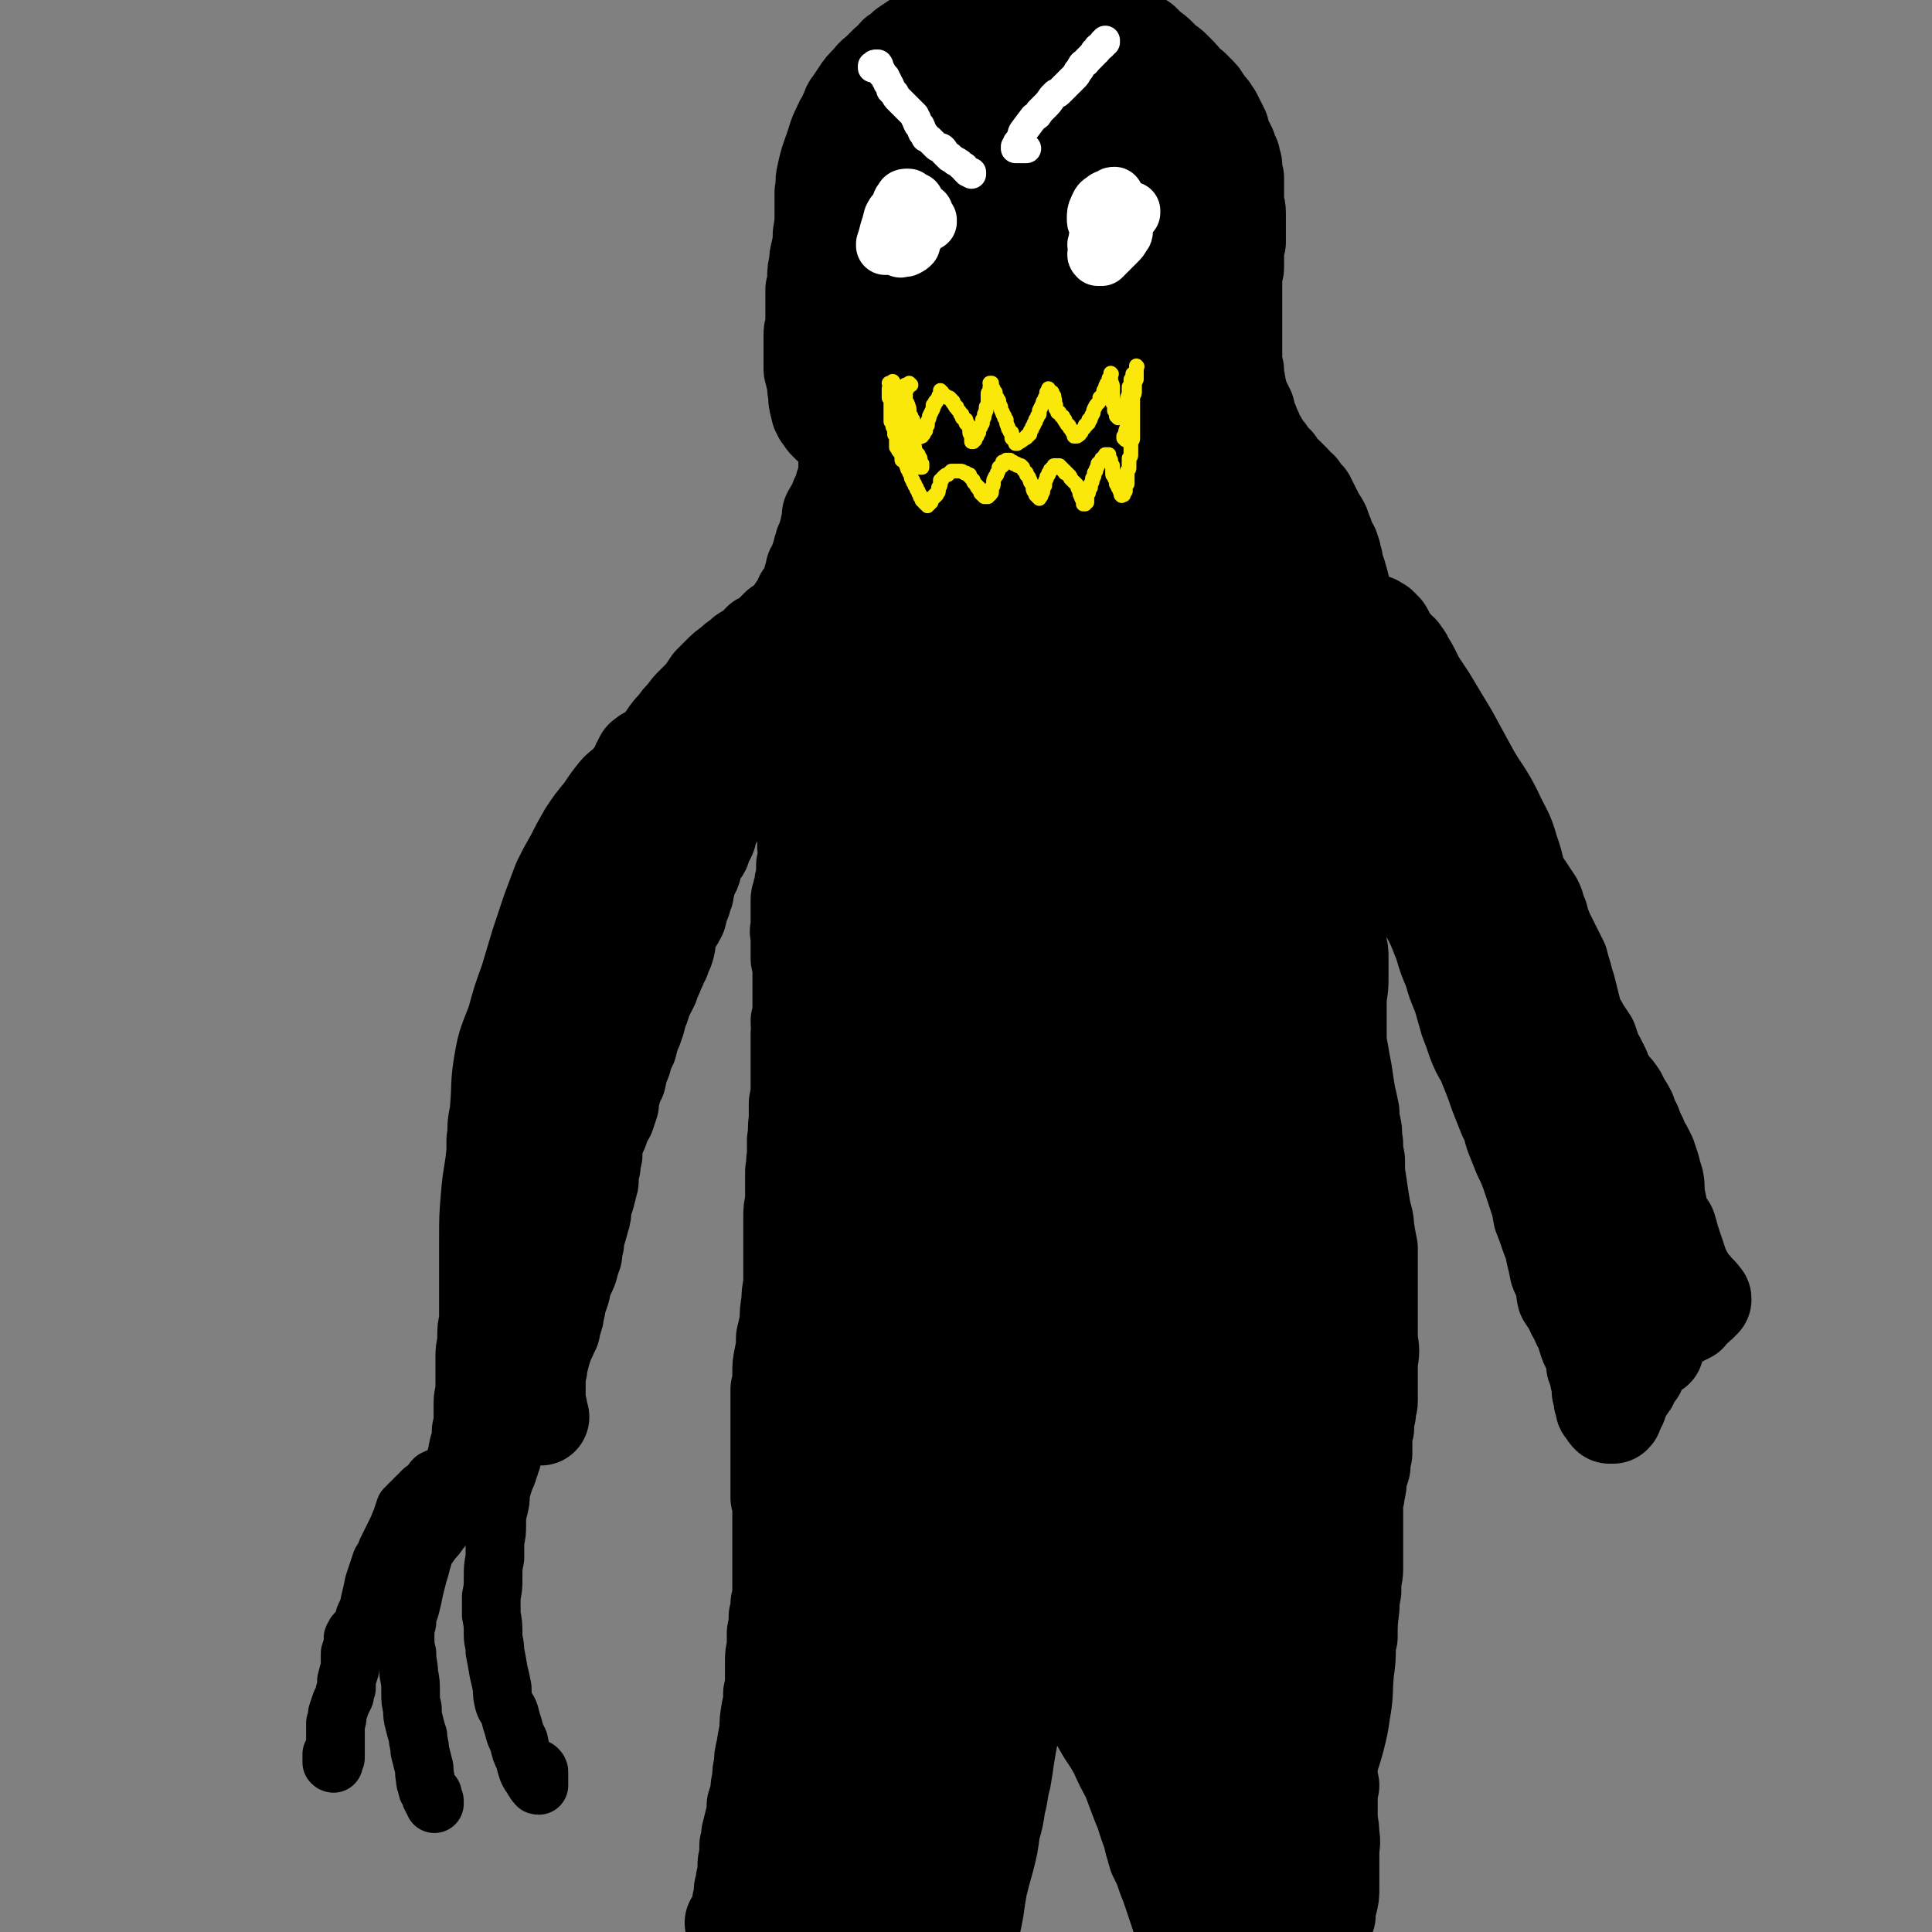
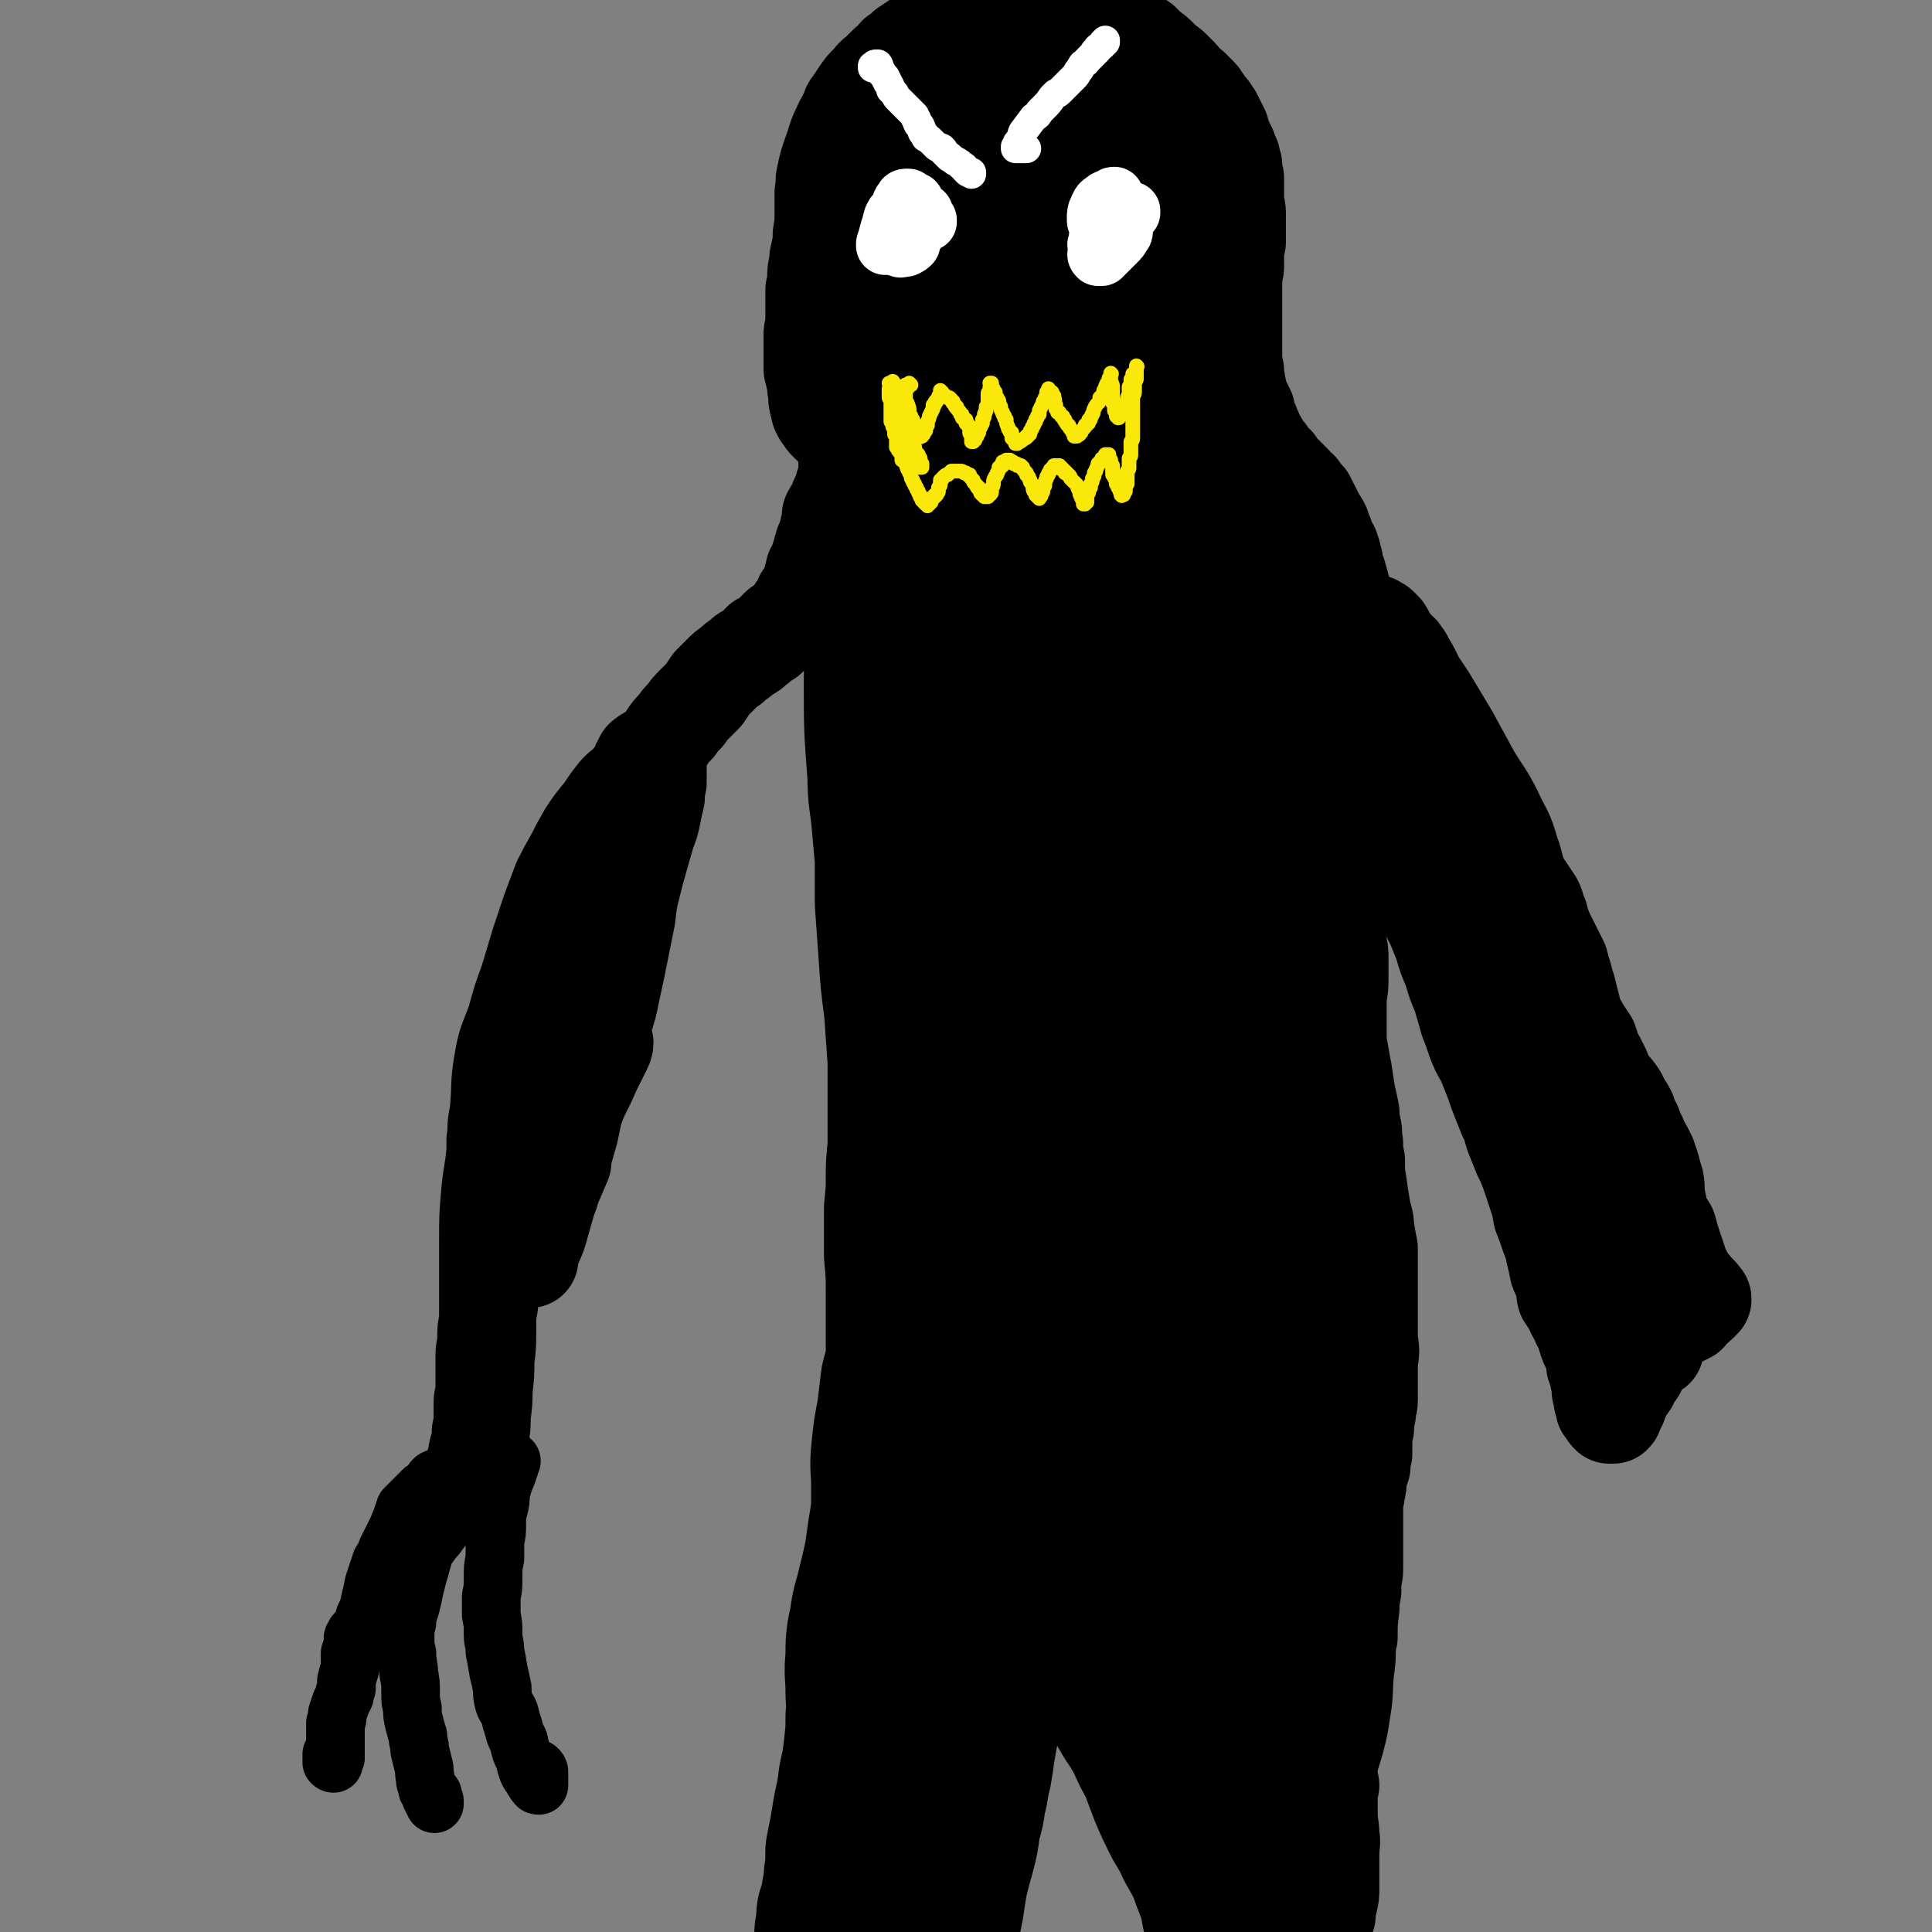
<svg xmlns="http://www.w3.org/2000/svg" viewBox="0 0 1054 1054" version="1.1">
  <rect x="0" y="0" width="1054" height="1054" fill="#808080" stroke="none" />
  <g fill="none" stroke="#000000" stroke-width="53" stroke-linecap="round" stroke-linejoin="round">
-     <path d="M295,773c-1,0 -1,-1 -1,-1 0,0 0,0 0,0 0,0 0,0 0,0 0,-1 0,-1 0,-1 0,-1 0,-1 0,-2 0,-1 0,-1 -1,-2 0,-2 0,-2 0,-4 0,-2 0,-2 0,-4 0,-3 0,-3 0,-5 0,-2 0,-2 0,-4 1,-3 1,-3 1,-6 1,-3 1,-3 2,-7 1,-3 1,-3 2,-6 2,-3 1,-3 3,-6 0,-3 1,-3 1,-5 1,-2 1,-2 1,-4 1,-3 1,-3 1,-6 1,-2 1,-2 2,-5 1,-3 1,-3 1,-6 1,-3 2,-3 3,-6 1,-2 1,-2 1,-4 1,-2 1,-2 2,-5 0,-2 0,-3 1,-6 0,-3 0,-3 1,-6 1,-3 1,-3 2,-7 1,-3 1,-3 1,-7 1,-3 1,-3 2,-6 0,-2 1,-2 1,-5 1,-2 1,-2 1,-5 0,-3 0,-3 1,-6 0,-3 0,-3 1,-6 0,-4 0,-4 1,-8 1,-4 2,-4 3,-8 1,-3 1,-3 3,-6 1,-3 1,-3 2,-6 0,-3 0,-3 1,-6 1,-4 1,-4 3,-8 1,-5 1,-5 3,-10 1,-4 1,-4 3,-8 1,-4 1,-4 2,-7 1,-2 1,-2 2,-5 1,-3 1,-3 1,-5 2,-4 2,-4 3,-8 2,-4 2,-4 4,-8 1,-4 2,-4 3,-8 2,-3 1,-3 3,-6 1,-3 1,-3 2,-5 1,-3 1,-3 1,-6 1,-3 1,-3 2,-6 2,-4 2,-3 4,-7 1,-4 1,-4 2,-7 1,-2 1,-2 1,-4 1,-1 1,-1 1,-3 1,-3 1,-3 1,-6 1,-3 2,-2 3,-5 0,-1 0,-1 0,-2 1,-3 1,-3 2,-5 1,-2 2,-2 3,-4 0,-2 0,-2 1,-4 1,-1 1,-1 2,-3 1,-2 0,-2 1,-5 2,-3 2,-3 3,-5 2,-3 2,-4 4,-6 1,-3 2,-3 3,-5 2,-2 2,-2 3,-4 1,-2 1,-2 2,-4 2,-2 2,-2 4,-5 2,-3 2,-3 5,-7 2,-3 2,-3 4,-6 2,-2 2,-2 4,-3 1,-1 1,-1 2,-2 0,-1 0,-1 1,-2 2,-2 1,-2 3,-4 1,-2 2,-2 3,-4 1,-1 1,-1 3,-3 0,-1 0,-1 1,-1 0,-1 0,-1 0,-1 1,-1 1,-1 1,-1 1,-1 1,-1 1,-2 1,-2 1,-2 2,-3 0,0 0,0 1,-1 0,0 0,0 0,0 0,1 -1,0 -1,0 0,0 1,0 1,0 0,0 0,0 0,0 0,0 0,0 0,1 0,0 0,0 0,1 1,1 0,1 1,2 0,3 0,3 1,5 0,2 0,2 1,5 0,2 0,2 1,4 1,2 1,2 1,4 0,2 0,2 0,4 0,3 0,3 0,7 0,4 0,4 0,7 0,4 0,4 0,7 0,2 0,2 0,5 -1,3 -1,3 -1,5 0,3 0,3 0,5 -1,3 -1,3 -1,6 0,2 0,2 0,4 0,3 0,3 0,5 -1,3 0,3 0,7 0,3 0,3 -1,6 0,3 0,3 0,6 -1,3 -1,3 -1,6 -1,2 -1,2 -1,4 -1,2 -1,2 -1,3 0,2 0,2 0,3 0,2 0,2 0,3 0,1 0,1 0,3 0,1 0,1 0,2 0,1 0,1 0,2 0,1 0,1 0,2 0,0 0,0 0,1 0,1 -1,1 0,2 0,1 0,1 0,2 0,1 0,1 0,1 0,1 0,1 0,2 0,1 0,1 0,2 0,1 0,1 0,2 0,1 0,1 0,1 0,2 0,2 0,4 1,2 1,2 1,4 0,1 0,1 0,3 0,3 0,3 0,5 0,2 0,2 0,4 0,3 0,3 0,6 0,3 0,3 0,6 0,3 0,3 -1,6 0,4 1,4 0,7 0,4 0,4 0,8 0,2 0,2 0,5 0,1 0,1 0,2 0,3 0,3 0,7 0,3 0,3 0,7 0,4 0,4 -1,9 0,4 0,4 0,9 -1,6 0,6 -1,11 0,5 0,5 0,9 -1,4 0,4 -1,8 0,4 0,4 0,8 0,4 0,4 0,9 -1,4 -1,4 -1,8 0,5 0,5 0,9 0,5 0,5 0,10 0,4 0,4 0,9 0,4 0,4 0,9 -1,5 -1,5 -1,9 -1,6 -1,6 -1,11 -1,5 -1,5 -2,9 0,5 0,5 -1,10 -1,5 -1,5 -1,9 0,5 0,5 -1,9 0,4 0,4 0,8 0,4 0,4 0,8 0,5 0,5 0,9 0,5 0,5 0,9 0,4 0,4 0,8 0,4 0,4 0,8 0,4 0,4 0,9 1,4 1,4 1,7 0,4 0,4 0,8 0,4 0,4 0,7 0,4 0,4 0,8 0,3 0,3 0,7 0,3 0,3 0,7 0,4 0,4 0,7 0,4 0,4 -1,7 0,4 0,4 -1,7 0,4 0,4 -1,9 0,4 0,4 0,8 -1,4 -1,4 -1,8 0,5 0,5 0,9 0,4 0,4 -1,8 0,5 0,5 -1,9 -1,6 -1,6 -1,11 -1,5 -1,5 -2,11 -1,4 -1,4 -1,8 -1,4 -1,4 -1,8 -1,4 -1,4 -1,7 -1,4 -1,4 -2,7 0,4 0,4 -1,8 -1,4 -1,4 -2,8 0,3 0,3 -1,6 0,3 0,3 0,6 -1,3 -1,3 -1,6 0,4 0,4 -1,7 0,2 0,2 -1,5 0,1 0,1 0,3 0,2 0,2 -1,4 0,1 0,1 0,2 0,1 0,1 0,2 0,3 0,3 0,5 0,1 0,2 -1,2 -1,1 -1,0 -3,0 " />
    <path d="M561,865c0,0 -1,-1 -1,-1 0,0 0,1 0,1 0,1 -1,1 -1,2 0,1 0,1 0,3 0,3 0,3 0,5 0,3 0,3 0,5 0,2 0,2 0,4 0,4 0,4 0,8 0,5 0,5 0,11 0,6 1,6 0,13 -1,5 -2,5 -3,10 -1,4 -1,4 -2,9 -2,5 -2,5 -3,11 -1,5 -1,5 -2,11 -1,7 -1,7 -2,13 -2,7 -1,7 -3,14 -1,7 -1,7 -3,14 -1,8 -1,8 -3,16 -2,7 -2,7 -4,15 -1,6 -1,6 -2,13 -1,5 -1,5 -2,10 0,5 0,5 -1,9 0,2 0,2 0,5 0,0 -1,0 -1,0 0,-2 0,-2 0,-4 0,-2 0,-2 0,-4 " />
-     <path d="M561,849c0,0 -1,-1 -1,-1 0,0 0,1 1,1 0,-1 0,-1 0,-2 1,-1 1,-1 2,-1 0,0 0,0 0,0 1,0 1,0 1,0 0,1 0,1 1,1 2,2 2,2 4,4 2,3 2,2 3,5 2,3 2,3 3,6 1,3 1,3 2,7 1,4 0,4 2,8 1,4 1,4 3,8 2,4 2,3 4,7 2,4 2,4 4,7 3,4 3,4 5,8 1,4 1,4 2,8 1,4 1,4 2,8 1,4 1,4 3,8 2,4 2,4 5,9 2,4 2,4 4,8 3,4 3,4 5,8 1,3 1,3 2,7 2,5 1,6 2,11 1,6 2,6 3,12 2,4 1,4 3,9 0,1 1,1 1,3 2,5 1,5 3,10 0,2 1,2 1,4 3,6 3,6 5,12 2,5 2,5 4,11 2,6 2,6 4,12 1,5 1,5 2,10 1,3 2,3 3,6 1,1 1,1 1,2 1,2 1,2 1,3 0,1 0,1 0,2 " />
    <path d="M738,823c0,-1 0,-1 -1,-1 0,-1 1,0 1,0 -1,0 -2,0 -2,1 -1,0 0,0 0,1 -1,1 0,1 -1,2 -1,4 -1,4 -3,8 -1,3 -1,3 -2,7 -1,5 -1,5 -2,10 0,6 0,6 0,12 -1,8 0,8 -1,15 0,7 0,7 -1,15 0,7 -1,7 -1,15 0,8 0,8 0,16 0,9 0,9 0,18 0,9 0,9 0,19 0,8 0,8 0,16 0,6 0,6 0,13 0,4 0,4 -1,8 0,3 0,3 -1,6 0,3 0,3 -1,5 -1,2 0,2 -1,4 0,2 0,2 -1,3 0,1 0,1 -1,2 0,0 0,0 0,1 " />
    <path d="M726,974c-1,0 -1,-1 -1,-1 -1,3 0,4 0,7 0,5 0,5 0,10 0,5 1,5 1,11 1,5 0,5 0,10 0,5 0,5 0,9 0,5 0,5 0,10 0,4 0,4 -1,8 -1,4 -1,4 -1,7 -1,2 -1,2 -2,3 0,1 0,1 -1,2 -1,0 -1,0 -2,1 -1,0 -1,0 -1,0 -1,-1 -1,-1 -2,-2 0,-1 -1,-1 -1,-3 0,-3 0,-3 0,-6 0,-3 0,-3 0,-7 0,-5 0,-5 0,-10 0,-6 0,-6 0,-13 0,-7 -1,-8 0,-15 1,-8 1,-8 3,-16 3,-8 4,-8 6,-15 3,-8 3,-8 5,-15 2,-8 2,-8 3,-15 2,-11 1,-11 2,-22 1,-7 1,-7 1,-15 0,-2 0,-2 1,-4 0,-8 0,-8 1,-16 0,-4 0,-4 1,-9 0,-2 0,-2 0,-3 0,-5 1,-5 1,-9 0,-5 0,-5 0,-9 0,-3 0,-3 0,-6 0,-4 0,-4 0,-8 0,-3 0,-3 0,-7 0,-3 0,-3 0,-5 0,-4 1,-4 1,-7 1,-4 1,-4 1,-8 1,-3 1,-3 2,-6 0,-3 0,-3 1,-7 0,-3 0,-3 0,-7 0,-4 0,-4 1,-7 0,-4 0,-4 1,-8 0,-4 1,-4 1,-7 0,-5 0,-5 0,-10 0,-6 0,-6 0,-11 1,-6 1,-6 0,-12 0,-7 0,-7 0,-13 0,-7 0,-7 0,-14 0,-6 0,-6 0,-12 0,-6 0,-6 0,-11 -1,-5 -1,-5 -2,-11 0,-5 -1,-5 -2,-11 -1,-6 -1,-6 -2,-13 -1,-6 -1,-6 -1,-13 -1,-5 -1,-5 -1,-9 -1,-5 0,-5 -1,-9 -1,-4 -1,-4 -1,-8 -1,-5 -1,-5 -2,-9 -1,-6 -1,-6 -2,-13 -1,-5 -1,-5 -2,-11 -1,-5 -1,-5 -1,-10 0,-5 0,-5 0,-10 0,-5 0,-5 0,-10 1,-6 1,-6 1,-11 0,-5 0,-5 0,-10 0,-4 0,-4 -1,-8 0,-4 0,-4 -1,-7 -1,-3 -1,-3 -1,-7 -1,-3 -1,-3 -1,-7 0,-5 0,-5 -1,-10 0,-5 0,-5 0,-10 0,-4 -1,-4 -1,-7 -1,-3 -1,-4 -1,-7 -1,-3 -1,-3 -2,-6 -1,-3 -1,-3 -1,-6 0,-3 0,-3 0,-6 0,-2 0,-2 0,-4 0,-2 0,-2 0,-4 0,-3 0,-3 1,-5 0,-2 0,-2 0,-4 0,-3 0,-3 0,-5 0,-3 0,-3 0,-5 0,-3 0,-3 0,-5 0,-3 1,-2 1,-5 0,-2 0,-2 1,-4 0,-1 0,-1 0,-2 0,-2 0,-2 0,-3 0,-2 0,-2 0,-4 0,-2 0,-2 0,-4 0,-2 1,-2 1,-4 0,-1 0,-1 0,-2 0,0 0,0 1,-1 0,-1 0,-1 0,-1 0,-1 0,-1 0,-1 0,-1 -1,-1 -1,-1 0,0 0,0 0,-1 0,0 0,0 0,0 0,0 0,0 0,-1 0,0 0,0 0,0 0,-1 0,-1 0,-1 0,-1 0,-1 0,-2 0,-1 0,-1 0,-2 0,-1 0,-1 0,-2 0,0 0,0 0,0 0,-1 0,-1 0,-1 0,0 0,0 0,-1 0,0 0,0 0,0 0,0 0,0 0,0 1,0 1,0 1,0 0,0 0,0 0,0 1,1 1,1 2,1 1,2 1,2 2,4 2,2 2,2 4,5 2,3 2,3 4,7 2,3 2,3 4,7 2,4 2,4 4,7 2,4 2,4 3,8 2,4 1,4 3,9 1,5 1,5 3,10 1,5 2,5 3,10 1,5 1,5 2,9 2,5 2,5 3,10 1,4 1,5 2,9 2,4 1,4 3,8 2,4 2,4 3,9 2,4 2,4 4,8 2,5 2,5 4,9 2,4 2,4 4,8 2,5 2,5 4,10 2,7 2,7 5,14 2,7 2,7 5,14 2,7 2,7 4,14 2,5 2,5 4,11 2,5 2,5 5,10 2,5 2,5 4,10 2,5 2,6 4,11 2,5 2,5 4,10 3,5 2,6 4,11 2,5 2,5 4,10 2,4 2,4 4,9 2,6 2,6 4,12 2,6 2,6 3,12 2,5 2,5 4,11 2,5 2,5 3,10 1,4 1,4 2,9 1,3 2,3 3,7 1,3 0,3 1,7 2,3 2,3 4,6 1,3 1,3 3,6 1,3 1,3 3,6 1,4 1,4 2,7 1,3 2,3 3,6 1,3 1,3 1,7 1,3 2,3 2,7 1,3 1,3 1,7 1,3 1,3 1,5 1,2 1,2 1,4 1,1 1,1 2,2 0,1 0,1 1,2 0,0 0,0 0,0 1,0 1,0 1,0 1,0 1,0 1,0 1,-1 1,-1 1,-3 1,-1 1,-2 2,-3 1,-3 1,-3 2,-5 1,-2 1,-2 2,-4 2,-2 2,-2 3,-5 1,-2 1,-2 3,-4 0,-2 0,-2 1,-4 1,-2 1,-2 2,-4 0,-1 0,-1 1,-3 1,-2 1,-2 2,-4 0,-1 0,-1 1,-1 1,-1 2,-1 3,-2 2,-2 1,-2 3,-4 4,-3 4,-2 7,-5 2,-1 2,-1 4,-2 2,-1 2,-1 4,-2 1,-1 0,-1 2,-3 1,-1 2,-1 3,-2 1,-1 1,-1 2,-2 0,0 0,0 1,-1 0,0 0,0 0,0 0,0 0,0 0,0 0,0 0,0 0,0 0,-1 0,-1 -1,-1 0,-1 0,-1 -1,-2 -1,-1 -1,-1 -3,-3 -1,-2 -2,-2 -3,-4 -2,-2 -1,-2 -3,-5 -1,-2 -1,-2 -2,-5 -1,-3 -1,-3 -2,-6 -1,-3 -1,-3 -2,-6 -1,-3 -1,-4 -2,-7 -2,-3 -2,-3 -4,-7 -1,-4 -1,-4 -2,-9 -1,-5 0,-5 -1,-10 -1,-3 -1,-3 -2,-7 -1,-3 -1,-3 -2,-6 -1,-2 -1,-2 -2,-4 -2,-3 -2,-3 -3,-6 -2,-4 -2,-4 -3,-7 -2,-4 -2,-3 -3,-7 -1,-2 -1,-2 -3,-5 -1,-2 -1,-2 -2,-4 -2,-3 -2,-3 -4,-5 -2,-3 -2,-3 -4,-6 -1,-3 -1,-4 -3,-7 -1,-3 -2,-3 -3,-6 -1,-3 -1,-3 -2,-6 -2,-3 -2,-3 -4,-6 -2,-4 -2,-3 -4,-7 -1,-4 -1,-4 -2,-8 -1,-4 -1,-4 -2,-8 -1,-3 -1,-3 -2,-7 -1,-3 -1,-3 -2,-7 -2,-4 -2,-4 -4,-8 -2,-4 -2,-4 -4,-8 -2,-5 -2,-5 -3,-9 -2,-4 -1,-4 -3,-8 -2,-3 -2,-3 -4,-6 -2,-3 -2,-3 -4,-6 -1,-2 -1,-3 -2,-6 -2,-3 -2,-3 -4,-6 -2,-4 -2,-5 -4,-9 -3,-4 -4,-4 -6,-8 -3,-4 -3,-4 -5,-8 -2,-3 -2,-3 -4,-6 -2,-4 -2,-4 -4,-8 -2,-5 -1,-5 -3,-10 -2,-4 -2,-4 -4,-9 -2,-4 -3,-4 -5,-8 -2,-4 -2,-4 -4,-8 -2,-4 -3,-4 -5,-8 -3,-5 -3,-5 -4,-9 -2,-5 -2,-5 -4,-9 -2,-4 -2,-4 -4,-7 -1,-3 -2,-3 -3,-5 -2,-1 -2,-1 -3,-3 -2,-1 -2,-1 -3,-3 -2,-3 -1,-3 -3,-6 -1,-1 -1,-1 -2,-2 -1,-1 -1,-1 -2,-1 0,0 0,0 0,0 0,0 0,0 0,0 0,0 -1,-1 -1,-1 1,1 2,1 3,3 2,3 2,3 5,7 4,6 5,6 9,13 6,9 6,9 12,18 6,10 6,10 12,20 6,11 6,11 12,22 6,10 7,10 12,20 5,11 6,10 9,21 4,11 3,12 5,23 3,10 2,10 5,21 1,9 1,9 3,17 2,7 2,8 4,15 2,7 2,7 4,15 3,8 3,8 6,16 3,7 3,7 6,15 2,7 3,7 6,14 2,6 2,6 4,12 2,6 1,6 4,12 2,5 3,5 6,11 3,5 2,5 5,11 2,6 1,6 3,12 2,5 2,5 4,10 2,4 2,4 4,9 2,5 2,5 3,11 1,6 1,6 2,12 1,6 1,5 2,11 1,5 0,5 1,10 1,5 1,5 1,9 0,2 0,2 1,5 0,0 0,1 0,1 0,0 0,0 0,-1 0,-1 0,-2 0,-3 -1,-4 -1,-4 -2,-7 -2,-6 -2,-6 -5,-11 -4,-7 -4,-7 -8,-14 -4,-8 -4,-8 -8,-16 -5,-11 -4,-11 -8,-22 -4,-12 -4,-12 -9,-23 -4,-12 -4,-12 -9,-23 -5,-12 -5,-12 -10,-24 -5,-12 -6,-12 -10,-25 -5,-12 -4,-12 -8,-25 -3,-12 -3,-12 -6,-25 -3,-11 -3,-11 -5,-22 -1,-9 -1,-9 -2,-18 -2,-7 -2,-7 -4,-14 -2,-7 -1,-7 -4,-14 -2,-6 -2,-6 -5,-12 -2,-6 -2,-6 -5,-11 -3,-5 -3,-5 -5,-10 -2,-4 -2,-4 -5,-7 -2,-4 -2,-4 -5,-8 -3,-3 -3,-3 -6,-7 -3,-4 -3,-4 -7,-9 -3,-5 -3,-5 -6,-10 -3,-4 -3,-3 -6,-8 -2,-3 -2,-3 -4,-6 -1,-3 -2,-3 -3,-6 -2,-3 -1,-3 -3,-6 -1,-3 -1,-3 -3,-6 -2,-3 -2,-3 -4,-5 -1,-3 -1,-3 -2,-6 -1,-2 -1,-2 -2,-4 0,-2 -1,-2 -1,-4 -1,-3 -1,-3 -2,-7 -1,-1 0,-1 -1,-3 0,-1 0,-1 -1,-2 0,0 0,0 -1,-1 0,0 0,0 0,-1 0,0 0,0 0,-1 0,0 0,0 0,-1 0,-1 0,-1 0,-1 0,-1 0,-1 0,-1 -1,0 0,-1 -1,-1 0,-1 0,0 0,-1 0,-1 0,-1 0,-2 -1,0 -1,0 -1,-1 0,-1 0,-1 0,-2 -1,-1 -1,-1 -2,-3 0,-1 0,-1 -1,-2 0,-2 0,-2 -1,-4 -1,-1 -1,-1 -1,-3 -1,-2 -1,-2 -2,-3 -1,-2 -1,-2 -2,-4 -1,-2 -1,-2 -2,-4 -1,-1 -1,-1 -1,-2 -1,-1 -1,-1 -1,-2 -1,-1 -1,-1 -2,-2 -1,-1 -1,-1 -2,-3 -1,-1 -2,-1 -3,-2 0,-1 0,-1 -1,-2 -1,-1 -1,-1 -2,-2 -1,-1 -1,-1 -2,-2 -2,-1 -2,-1 -3,-3 -1,-1 -1,-1 -2,-3 -2,-1 -2,-1 -3,-3 -1,-1 -1,-1 -2,-3 -1,-1 -1,-1 -2,-2 -2,-4 -2,-4 -4,-7 -1,-3 -1,-3 -2,-5 -1,-3 -1,-2 -2,-5 -1,-2 -1,-2 -1,-4 -1,-2 -1,-2 -2,-4 -1,-2 -1,-2 -2,-4 0,-2 0,-2 -1,-5 0,-2 0,-2 -1,-5 0,-2 0,-2 0,-4 -1,-3 -1,-3 -1,-6 0,-2 0,-2 0,-5 0,-2 0,-2 0,-4 0,-3 0,-3 0,-6 0,-2 0,-2 0,-5 0,-3 0,-3 0,-6 0,-3 0,-3 0,-6 0,-2 0,-2 0,-5 0,-1 0,-1 0,-3 0,-2 0,-2 0,-4 0,-2 0,-2 0,-4 0,-1 1,-1 1,-2 0,-1 0,-1 0,-3 0,-2 0,-2 0,-3 0,-2 0,-2 0,-4 0,-2 0,-2 1,-4 0,-2 0,-2 0,-5 0,-2 0,-2 0,-5 0,-3 0,-3 0,-6 0,-3 -1,-3 -1,-7 0,-3 0,-3 0,-7 0,-3 0,-3 0,-5 -1,-1 -1,-1 -1,-2 0,-1 0,-1 0,-1 0,-2 0,-2 0,-4 -1,-2 -1,-2 -1,-4 -1,-2 -1,-2 -2,-5 -1,-2 -1,-2 -2,-4 -1,-2 -1,-2 -2,-4 0,-1 0,-1 0,-2 -1,-2 -1,-2 -2,-4 -1,-2 -1,-2 -2,-4 -1,-1 -1,-1 -2,-3 0,0 -1,0 -1,-1 -2,-2 -1,-2 -3,-4 -1,-2 -1,-2 -3,-4 -1,-1 -1,-1 -3,-3 -2,-1 -2,-1 -4,-3 -1,-1 -1,-2 -2,-3 -2,-2 -2,-2 -4,-4 -2,-2 -2,-2 -4,-3 -2,-2 -2,-2 -4,-4 -2,-2 -2,-2 -5,-4 -2,-2 -2,-2 -4,-4 -3,-2 -3,-2 -6,-4 -3,-2 -3,-3 -6,-4 -3,-2 -3,-2 -6,-3 -3,-1 -3,-1 -6,-2 -3,-1 -3,-1 -7,-1 -3,-1 -3,0 -6,-1 -2,0 -2,0 -5,0 -3,-1 -3,-1 -6,-1 -4,0 -4,0 -7,0 -3,0 -3,0 -7,-1 -3,0 -3,0 -7,0 -4,-1 -4,-1 -7,-1 -3,0 -3,0 -7,0 -3,0 -3,0 -6,1 -4,1 -4,1 -7,2 -3,2 -3,1 -7,3 -3,1 -3,1 -7,3 -3,2 -3,2 -7,4 -3,2 -3,2 -6,4 -3,2 -3,2 -6,4 -2,2 -2,2 -5,4 -2,2 -2,3 -5,5 -2,2 -2,2 -5,5 -3,2 -3,3 -5,5 -3,3 -3,3 -5,6 -2,3 -2,3 -4,6 -2,2 -1,3 -3,6 -1,3 -2,3 -3,6 -2,4 -2,4 -3,7 -3,10 -4,10 -6,20 -1,4 0,4 -1,9 0,6 0,6 0,11 0,6 0,6 -1,12 0,4 0,4 -1,9 -1,4 -1,4 -1,7 -1,4 -1,4 -1,7 0,4 0,4 -1,7 0,3 0,3 0,7 0,3 0,3 0,7 0,3 0,3 0,6 -1,3 -1,3 -1,5 0,3 0,3 0,5 0,2 0,2 0,5 0,2 0,2 0,4 0,2 0,2 0,4 0,2 1,2 1,4 0,1 0,1 1,3 0,2 0,2 0,4 1,1 1,1 1,3 0,2 -1,2 0,4 0,1 0,0 0,1 1,1 0,2 1,3 0,1 0,0 0,1 1,1 1,1 1,2 1,1 1,1 2,2 0,1 0,1 1,2 0,0 0,0 1,1 1,0 1,0 1,1 1,1 1,0 2,1 1,1 1,1 2,2 1,1 1,1 2,2 0,0 0,0 0,1 1,1 1,0 1,1 1,1 1,1 1,2 0,1 0,1 0,3 0,0 1,0 1,1 0,1 0,1 0,2 0,2 0,2 0,3 0,1 0,1 0,3 1,1 1,1 0,2 0,1 0,1 0,3 0,1 0,1 0,3 -1,1 -1,1 -1,2 0,1 -1,1 -1,3 0,1 0,1 -1,3 0,1 0,1 -1,2 -1,2 -1,2 -1,3 -1,2 -1,2 -2,4 -1,1 -1,1 -2,3 0,2 0,2 0,4 -1,2 -1,2 -1,4 -1,2 -1,2 -1,4 -1,2 -1,2 -2,4 0,2 -1,2 -1,4 -1,3 -1,3 -2,6 0,2 -1,2 -2,4 0,2 0,2 -1,4 0,2 0,2 -1,4 -1,2 -1,2 -2,4 -1,2 -1,2 -2,3 0,2 -1,2 -2,4 -1,2 -1,2 -2,3 -1,2 -1,2 -2,4 -1,1 -1,1 -3,2 -2,2 -2,2 -4,3 -2,2 -2,2 -3,3 -2,2 -2,2 -3,3 -2,1 -2,1 -4,2 -2,2 -1,2 -3,3 -2,2 -2,2 -4,3 -2,1 -2,1 -4,3 -3,2 -3,2 -5,4 -3,2 -3,2 -6,5 -2,2 -2,2 -5,5 -2,3 -2,3 -4,6 -3,3 -3,3 -5,5 -3,3 -3,3 -5,6 -3,3 -3,3 -5,6 -3,3 -3,3 -5,6 -2,3 -2,3 -4,7 -3,3 -3,3 -5,6 -3,5 -3,5 -5,9 -3,4 -3,4 -5,9 -3,4 -3,4 -6,9 -2,4 -2,4 -4,8 -2,4 -2,4 -4,7 -3,5 -4,5 -7,9 -3,5 -3,5 -6,10 -3,4 -3,4 -6,9 -2,4 -1,4 -3,9 -1,4 -1,4 -2,8 -1,5 -1,5 -2,9 -2,5 -2,5 -4,10 -2,5 -2,5 -5,10 -2,5 -1,5 -4,10 -2,5 -2,5 -4,9 -1,5 -1,5 -2,10 -1,6 0,6 -2,11 -1,6 -1,6 -3,11 -2,4 -2,4 -4,8 0,1 -1,1 -1,2 -2,5 -2,5 -3,10 -1,4 -1,4 -2,9 -1,6 0,6 -1,11 0,6 0,6 0,11 0,5 0,5 -1,10 0,5 -1,5 -1,9 -1,5 -1,5 -1,10 0,6 0,6 0,11 0,6 1,6 1,11 1,6 1,6 1,11 0,5 0,5 -1,9 0,4 -1,4 -1,8 -1,5 -1,5 -1,9 -1,4 -1,4 -1,9 0,5 -1,5 -1,10 0,5 0,5 0,10 0,4 0,4 0,8 0,4 -1,4 -1,7 0,4 0,4 0,8 0,4 0,4 -1,8 0,4 0,4 -1,8 -1,3 -1,3 -1,6 -1,2 -1,2 -1,3 0,2 0,2 0,4 0,0 0,0 0,0 0,0 0,0 0,0 0,-1 1,-1 1,-2 1,-3 1,-3 1,-6 1,-5 1,-5 1,-10 1,-6 1,-6 1,-12 1,-7 1,-7 1,-14 1,-8 1,-8 1,-16 1,-8 1,-8 1,-17 0,-11 0,-11 0,-22 0,-13 0,-13 0,-26 0,-13 0,-13 1,-25 1,-12 2,-12 3,-24 1,-12 1,-12 2,-24 1,-12 0,-12 2,-24 2,-12 3,-12 7,-23 3,-11 3,-11 7,-22 3,-10 3,-10 6,-20 3,-9 3,-9 6,-18 3,-8 3,-8 6,-16 3,-6 3,-6 7,-13 3,-6 3,-6 7,-13 4,-6 4,-6 9,-12 4,-6 4,-6 8,-11 3,-3 4,-3 7,-6 1,-2 1,-2 3,-4 1,-2 1,-2 2,-4 0,-1 0,-1 1,-2 1,-2 0,-2 2,-3 1,-1 1,-1 2,-1 1,-1 1,-1 2,0 1,1 1,2 1,3 1,2 1,2 2,4 0,2 0,2 0,4 0,2 0,2 0,4 -1,4 -1,4 -1,8 -1,4 -1,4 -2,9 -1,5 -1,5 -3,10 -2,7 -2,7 -4,14 -2,7 -2,7 -4,15 -2,8 -2,8 -3,17 -2,10 -2,10 -4,20 -2,10 -2,10 -4,19 -2,10 -2,10 -5,19 -2,8 -3,8 -5,16 -3,9 -3,9 -6,18 -1,2 -1,2 -2,5 -3,10 -3,10 -5,20 -2,7 -2,7 -4,14 0,1 0,2 0,3 -3,7 -3,7 -6,14 -1,5 -2,5 -4,10 -2,5 -2,5 -4,11 -1,4 -1,4 -3,9 -1,4 0,4 -1,8 0,0 0,1 0,1 0,-1 0,-2 0,-3 3,-8 4,-8 6,-16 4,-14 4,-14 8,-28 4,-16 4,-17 10,-33 4,-12 5,-11 10,-23 3,-6 3,-6 6,-12 1,-2 1,-3 1,-3 0,0 -1,1 -2,3 -4,4 -5,4 -9,9 -6,9 -6,9 -11,18 -7,12 -6,12 -12,24 -5,12 -6,12 -11,24 -4,10 -4,10 -6,20 -2,6 -1,6 -1,12 0,4 -1,4 0,7 1,2 2,1 3,2 " />
  </g>
  <g fill="none" stroke="#000000" stroke-width="105" stroke-linecap="round" stroke-linejoin="round">
    <path d="M513,904c0,0 -1,-1 -1,-1 0,0 0,0 0,1 -1,2 -2,2 -3,5 -1,4 0,4 -1,8 -1,4 0,4 -2,8 -1,4 -1,4 -2,8 -1,3 -1,3 -2,6 -2,4 -2,4 -2,7 -2,6 -2,6 -3,11 -1,6 -1,6 -3,11 -1,6 -2,6 -3,11 -2,5 -2,5 -3,10 -1,4 0,4 -1,8 -1,4 -1,4 -2,8 0,4 0,4 -2,8 0,4 0,4 -2,7 -1,3 -1,3 -2,6 -2,2 -1,2 -3,4 0,2 -1,2 -2,3 -1,2 0,2 -1,3 -1,2 -1,1 -2,3 -1,1 -1,1 -1,2 -1,1 -1,1 -2,3 -1,0 -1,0 -2,1 0,0 -1,0 -1,1 0,1 0,1 0,2 0,2 0,2 0,4 0,1 0,1 0,2 0,1 -1,1 -1,1 1,-2 1,-3 1,-6 1,-5 1,-5 2,-10 1,-6 1,-6 2,-11 0,-4 0,-4 1,-9 0,-4 0,-4 0,-8 1,-5 1,-5 2,-10 1,-6 1,-6 2,-12 2,-9 2,-9 3,-17 2,-9 2,-9 3,-18 1,-9 1,-9 1,-17 1,-8 0,-8 0,-15 0,-9 -1,-9 0,-17 0,-10 0,-10 2,-19 1,-9 2,-9 4,-18 2,-8 2,-8 4,-17 1,-7 1,-7 2,-14 1,-6 1,-6 2,-13 0,-7 0,-7 0,-14 0,-9 -1,-9 0,-18 1,-10 1,-10 3,-20 1,-9 1,-8 2,-17 2,-7 2,-7 3,-15 0,-7 0,-7 0,-14 0,-10 0,-10 0,-19 0,-12 0,-12 -1,-23 0,-12 0,-12 0,-24 1,-10 1,-10 1,-20 0,-9 1,-9 1,-18 0,-11 0,-11 0,-21 0,-11 0,-11 0,-22 -1,-15 -1,-15 -2,-29 -2,-15 -2,-15 -3,-30 -1,-14 -1,-14 -2,-28 0,-12 0,-12 0,-24 -1,-11 -1,-11 -2,-22 -1,-11 -2,-11 -2,-23 -2,-26 -2,-26 -2,-52 0,-10 1,-10 2,-21 1,-7 1,-7 2,-15 0,-5 0,-5 0,-11 0,-6 0,-6 0,-12 1,-7 1,-7 2,-14 1,-8 1,-8 2,-16 1,-6 2,-6 3,-11 1,-5 0,-5 1,-10 1,-4 1,-4 1,-9 1,-5 0,-5 1,-10 0,-5 0,-5 0,-10 1,-6 1,-6 1,-13 1,-6 1,-6 2,-11 0,-5 1,-5 1,-10 1,-5 1,-5 2,-10 1,-6 2,-6 3,-13 0,-5 0,-5 0,-11 0,-5 0,-5 -1,-10 -1,-4 -1,-3 -2,-7 0,-3 0,-3 -1,-6 -1,-2 -1,-2 -2,-4 0,-2 0,-2 0,-4 -1,-3 -1,-3 -2,-5 0,-2 -1,-2 -1,-4 -1,-2 0,-2 -1,-4 0,-2 0,-2 0,-3 0,-1 0,-1 0,-2 0,-2 0,-2 0,-3 0,-2 0,-2 1,-4 0,-3 0,-3 0,-5 0,-3 -1,-3 0,-5 0,-2 0,-2 0,-3 0,-1 0,-1 1,-2 1,-2 1,-2 1,-4 1,-2 1,-2 2,-4 1,-2 1,-2 1,-4 1,-3 1,-3 2,-5 1,-3 1,-3 3,-5 1,-3 2,-3 3,-5 2,-3 2,-3 4,-6 2,-3 2,-3 5,-5 2,-3 2,-3 4,-5 1,-2 1,-2 3,-4 2,-1 2,-1 3,-2 2,-2 2,-2 4,-3 3,-1 3,-1 6,-2 2,-1 2,-1 5,-2 3,0 3,0 6,-1 3,0 3,0 5,0 3,0 3,0 5,1 3,1 3,2 5,3 3,3 3,3 7,5 3,3 3,3 7,6 3,4 3,4 6,8 4,4 4,4 6,8 3,6 3,6 4,12 2,11 2,11 3,22 0,6 0,6 0,11 0,6 0,6 1,13 0,6 0,6 0,12 -1,4 -1,4 -1,8 -1,4 -1,4 -1,7 0,3 0,3 0,6 1,3 1,2 2,5 0,3 1,3 1,6 1,4 1,4 1,7 0,3 0,3 -1,7 0,3 0,3 -1,7 -2,4 -2,4 -3,8 -1,4 -1,4 -3,7 -1,4 -1,4 -3,7 -2,3 -2,3 -4,6 -3,3 -3,3 -5,6 -2,2 -2,2 -4,3 -2,2 -2,2 -4,4 -2,2 -2,2 -4,4 -1,2 -1,2 -2,4 -2,2 -2,2 -3,4 -1,2 -1,2 -2,5 0,2 -1,2 -1,5 -2,2 -1,2 -3,5 -1,3 -2,3 -4,6 -2,4 -3,4 -4,8 -2,4 -1,4 -2,9 -1,6 -1,6 -1,12 -1,6 0,6 0,12 0,5 0,5 0,10 0,5 -1,5 0,10 0,5 0,5 1,9 0,4 0,4 2,8 1,2 2,2 4,5 2,2 2,2 4,4 3,2 3,2 5,3 4,1 4,1 8,1 4,-1 4,-1 7,-3 4,-3 4,-3 7,-8 3,-5 3,-5 5,-11 3,-9 3,-10 5,-19 2,-9 2,-9 3,-18 1,-7 1,-7 2,-14 0,-4 0,-4 0,-9 0,-5 0,-5 0,-10 -1,-7 -1,-7 -1,-14 0,-7 0,-7 -1,-14 0,-2 0,-2 0,-4 0,-5 0,-5 0,-10 0,-5 0,-5 0,-11 0,-6 0,-6 0,-11 0,-4 0,-4 1,-7 1,-3 1,-3 3,-6 1,-2 1,-2 3,-3 2,-1 2,-1 3,-1 2,0 3,0 4,0 3,1 4,1 6,3 4,3 3,3 7,7 3,5 3,5 6,11 3,6 3,6 5,12 2,8 2,8 3,16 2,7 2,7 3,14 1,6 1,6 1,12 1,6 1,6 2,11 1,5 1,5 2,10 0,4 0,4 1,8 0,3 0,3 1,7 0,4 0,4 1,7 1,2 1,2 2,4 0,3 0,3 1,6 1,2 1,2 3,4 1,3 1,3 2,5 1,2 1,2 2,4 1,2 1,2 2,4 3,2 3,1 5,3 3,2 3,2 5,4 2,2 2,3 4,5 1,3 1,3 2,6 2,3 2,3 3,7 1,3 1,3 2,7 0,5 1,5 1,10 1,5 1,5 1,11 0,5 1,5 0,11 -1,5 -1,5 -3,11 -1,4 -1,4 -3,9 -1,3 -1,3 -2,7 -1,4 -1,4 -2,7 -1,3 -1,3 -2,7 -1,4 -1,4 -2,7 -1,4 -1,4 -2,7 -1,4 -1,4 -1,8 -1,4 0,4 0,8 0,5 0,5 0,10 0,5 0,5 0,10 1,5 1,5 1,11 1,7 1,7 2,14 1,12 1,12 2,23 2,11 2,11 4,21 1,11 2,11 4,23 2,11 2,11 3,22 2,13 1,13 2,26 1,12 1,12 2,24 0,12 0,12 1,23 2,10 2,10 4,20 2,10 2,10 4,20 2,10 3,10 4,19 1,10 0,10 0,20 0,10 1,10 0,20 -1,10 -2,10 -4,20 -1,9 -1,9 -2,17 -1,8 -1,8 -1,16 -1,7 0,7 0,14 -1,8 -1,8 -2,16 -1,8 -1,8 -2,15 -1,7 -1,7 -1,15 -1,7 -1,7 -1,14 1,8 1,8 2,16 0,7 0,7 1,14 0,7 0,7 -1,13 0,7 -1,7 -2,14 -2,7 -2,7 -4,14 -1,5 -2,5 -3,10 -1,2 0,2 -1,3 -1,6 -1,6 -2,11 -1,5 -1,5 -1,10 0,4 0,4 -1,8 0,4 0,4 -1,8 -1,3 -1,3 -3,5 -1,2 -1,2 -2,4 0,1 0,1 -1,3 0,1 0,1 0,2 0,1 0,1 0,3 0,3 0,3 0,5 0,1 0,2 -1,3 0,0 0,0 -1,0 0,0 0,0 0,-1 -1,-2 0,-2 -1,-5 -1,-4 -1,-4 -3,-9 -2,-5 -2,-5 -4,-11 -3,-6 -3,-6 -7,-13 -3,-7 -3,-6 -7,-13 -4,-8 -4,-8 -7,-15 -3,-8 -3,-8 -6,-16 -4,-7 -4,-7 -7,-14 -4,-7 -4,-7 -8,-13 -4,-7 -4,-7 -8,-14 -4,-8 -4,-8 -7,-17 -4,-9 -3,-9 -7,-18 -3,-7 -2,-8 -6,-15 -3,-8 -4,-7 -7,-14 -4,-9 -4,-8 -8,-17 -4,-9 -4,-9 -8,-19 -3,-10 -3,-10 -5,-20 -2,-9 -2,-9 -4,-18 -2,-7 -2,-7 -5,-14 -3,-6 -3,-6 -6,-12 -4,-7 -4,-7 -8,-14 -4,-6 -4,-6 -7,-13 -2,-4 -2,-4 -4,-9 -1,-1 -1,-1 -1,-2 -1,0 -1,0 -1,0 1,2 1,2 3,5 2,5 2,5 5,11 4,8 4,8 8,17 6,11 7,11 12,22 7,13 7,13 13,26 6,13 6,13 11,25 5,9 5,9 9,18 2,5 2,6 5,11 0,2 0,2 2,3 0,1 0,1 0,1 1,-1 1,-2 1,-3 0,-6 1,-6 1,-11 -1,-13 -1,-13 -2,-26 -3,-21 -4,-21 -6,-42 -3,-22 -2,-22 -5,-44 -2,-22 -2,-22 -4,-43 -3,-22 -3,-22 -6,-44 -3,-23 -3,-23 -7,-47 -3,-23 -3,-23 -6,-46 -3,-21 -3,-21 -6,-42 -2,-16 -2,-16 -3,-32 -1,-13 -1,-13 0,-25 0,-11 1,-11 2,-22 0,-3 0,-3 0,-6 1,-11 1,-11 2,-22 0,-8 0,-8 0,-16 -1,-4 -1,-4 -2,-8 0,-1 0,-1 0,-2 -1,-3 -1,-3 -2,-5 0,-1 0,-1 0,-1 0,0 0,0 0,1 0,3 0,3 0,7 1,8 1,8 3,16 2,13 2,13 4,25 3,16 3,16 6,33 3,20 4,20 7,40 4,24 4,24 7,49 3,24 4,25 5,49 1,24 0,24 0,47 1,23 0,23 1,47 0,17 0,17 1,35 1,10 1,10 2,20 1,2 1,4 1,4 1,1 1,-1 1,-3 1,-8 1,-8 2,-16 1,-14 1,-14 2,-28 1,-19 1,-19 1,-37 1,-23 1,-23 1,-45 0,-24 0,-24 -1,-47 0,-26 0,-26 0,-53 0,-46 0,-46 0,-92 0,-16 0,-16 0,-33 0,-9 0,-9 0,-19 1,-5 0,-5 1,-10 1,-3 1,-3 3,-5 1,-1 1,-1 2,-1 2,-1 3,-1 4,1 2,3 2,4 4,9 3,9 2,9 5,19 3,14 4,14 6,28 2,18 2,18 4,37 1,22 1,22 2,44 1,26 1,26 2,52 1,26 1,26 1,52 0,25 0,25 0,50 0,23 0,23 0,46 0,20 0,20 0,40 0,15 0,15 0,30 0,17 0,17 1,34 0,4 1,4 1,9 0,5 0,5 1,10 0,6 0,6 0,12 0,6 0,6 0,11 0,3 -1,3 0,7 0,2 0,2 0,5 0,3 0,3 1,6 1,2 1,2 1,5 1,0 1,1 1,1 0,-1 0,-1 1,-3 0,-5 0,-5 0,-11 " />
    <path d="M661,741c0,0 -1,-1 -1,-1 0,0 0,0 0,0 1,13 -1,14 1,26 1,14 3,14 6,27 3,14 4,14 7,28 2,13 2,13 4,26 2,13 2,13 3,26 2,12 2,12 3,23 1,11 1,11 2,21 1,9 1,9 3,18 1,8 1,8 2,17 1,7 1,7 2,14 0,7 0,7 0,13 1,5 1,5 1,10 0,5 0,5 1,9 0,5 0,5 1,11 0,4 0,4 0,9 0,2 0,2 0,3 0,1 0,1 0,2 0,2 0,2 0,3 0,2 1,2 1,4 0,0 0,0 0,0 " />
  </g>
  <g fill="none" stroke="#FFFFFF" stroke-width="32" stroke-linecap="round" stroke-linejoin="round">
    <path d="M506,121c0,-1 -1,-1 -1,-1 0,0 1,0 1,0 0,0 0,0 0,0 0,1 0,1 -1,0 0,0 0,0 0,0 0,-1 0,-1 0,-1 0,0 0,0 0,0 0,0 0,0 -1,0 0,0 0,0 0,1 0,0 0,0 0,0 0,-1 0,-1 0,-1 0,0 0,0 0,-1 0,0 0,0 0,0 0,0 0,0 0,-1 0,0 0,0 0,0 0,0 0,0 0,-1 -1,0 -1,0 -1,0 -1,0 -1,0 -1,-1 0,0 0,0 0,0 -1,-1 -1,0 -1,-1 0,0 0,0 0,0 0,0 0,0 0,0 0,0 0,0 -1,0 0,0 0,0 0,0 0,0 0,0 0,0 -1,0 -1,0 -1,0 0,0 0,0 0,0 -1,0 -1,0 -1,-1 0,0 0,0 0,-1 0,0 0,0 0,-1 0,0 0,0 0,0 1,0 1,0 1,0 0,0 0,0 0,0 0,-1 0,-1 0,-1 0,0 0,0 0,0 0,1 0,1 -1,1 -1,2 -2,2 -4,3 -1,1 -1,1 -2,2 -1,0 -1,1 -2,1 0,0 0,-1 0,-1 0,-1 0,-1 1,-3 1,-2 0,-2 2,-4 0,-1 1,-1 2,-1 0,0 0,0 0,0 1,0 1,0 1,1 1,1 0,2 1,3 0,2 0,2 0,4 0,3 1,3 0,6 -1,2 -1,2 -3,5 -1,2 -1,2 -3,4 -1,2 -1,2 -2,3 0,0 0,0 0,0 0,-1 0,-1 0,-2 1,-3 1,-3 2,-5 0,-2 0,-2 0,-4 0,-1 0,-1 0,-2 0,0 0,0 0,-1 1,0 2,0 3,-1 1,0 1,0 2,0 2,1 2,1 2,3 1,2 0,2 0,4 0,1 0,1 0,2 0,2 0,2 -1,4 0,0 0,1 0,1 -1,1 -1,1 -3,2 0,0 0,0 0,0 -1,0 -1,0 -2,0 0,0 -1,1 -1,0 0,-1 0,-2 0,-4 -1,-2 -1,-2 0,-4 0,-2 0,-2 1,-4 0,0 0,0 0,-1 1,-1 1,0 2,-1 1,0 1,0 2,-1 1,0 1,0 2,0 1,0 2,0 2,1 1,1 1,2 0,4 -1,3 -1,4 -4,6 -2,2 -2,1 -5,2 -1,0 -2,1 -3,0 -1,0 -1,-1 -1,-2 -1,-1 -1,-1 -1,-3 0,-1 0,-2 1,-3 0,-2 0,-2 1,-3 1,-2 1,-2 1,-3 1,-1 1,-1 1,-1 0,0 0,0 0,0 0,1 0,1 1,2 0,2 0,2 0,5 -1,1 0,2 -1,3 -1,1 -1,1 -2,2 -2,1 -2,1 -3,3 -1,0 -1,0 -2,1 0,0 0,-1 0,-1 1,-3 1,-3 2,-7 1,-3 1,-3 2,-7 1,-2 1,-2 2,-3 1,-1 1,-1 2,-2 0,0 -1,1 0,1 0,1 0,1 0,2 1,3 1,3 2,6 0,2 0,2 0,4 0,2 1,2 0,4 0,2 -1,2 -2,3 0,0 0,0 -1,1 0,0 0,0 0,-1 -1,-2 -1,-2 -1,-5 0,-4 0,-4 1,-7 0,-2 0,-3 1,-4 1,-1 1,-1 2,-1 1,0 1,0 2,0 1,0 1,0 1,0 1,0 1,0 2,0 1,0 1,0 2,0 0,1 0,1 0,2 -1,3 -1,3 -2,6 -2,4 -2,4 -4,7 0,1 -1,1 -2,2 0,0 0,0 0,0 0,-1 0,-1 1,-3 1,-2 1,-2 2,-5 1,-1 1,-1 2,-3 0,0 0,0 0,0 0,0 0,0 0,0 0,0 0,0 0,0 " />
    <path d="M608,133c0,0 -1,0 -1,-1 0,0 1,1 1,0 0,0 0,-1 0,-1 -1,-1 -1,-1 -1,-1 0,0 0,-1 -1,-1 0,-1 -1,-1 -1,-1 -1,-2 0,-2 -1,-3 0,-1 0,-1 0,-2 0,-1 0,-1 0,-1 0,0 0,0 0,0 0,0 0,0 1,0 0,0 0,0 0,0 0,0 0,0 0,1 0,0 0,0 0,1 -1,0 -1,-1 -1,0 0,0 0,0 -1,0 -1,0 -1,0 -2,0 -1,-1 -1,-1 -2,-2 -1,-1 -1,-1 -1,-3 0,-2 0,-3 1,-5 1,-2 1,-3 3,-4 2,-2 2,-1 4,-2 1,-1 1,-1 2,-1 0,0 0,0 0,0 0,0 0,0 0,1 0,1 0,1 0,3 0,2 0,2 0,4 0,2 -1,2 -1,5 -1,3 -1,3 -2,5 -2,4 -2,4 -4,7 -1,1 -1,1 -2,1 0,1 0,1 0,1 0,0 0,0 0,0 -1,0 -1,-1 0,-1 0,-1 0,-1 0,-3 2,-2 2,-2 3,-4 2,-1 2,-1 4,-3 1,-1 1,-1 3,-2 1,0 1,0 2,0 1,1 1,1 2,2 0,1 0,1 0,2 0,2 0,2 -1,3 -1,2 -1,2 -3,4 -2,2 -2,2 -4,4 -2,2 -2,2 -4,4 -1,0 -2,0 -2,0 -1,-1 -1,-1 0,-3 1,-3 1,-4 3,-7 3,-4 2,-5 6,-9 2,-2 2,-2 6,-4 1,-1 1,-1 2,-2 1,0 1,0 1,0 0,0 0,0 0,1 0,0 0,0 -1,0 -1,1 -1,1 -1,1 -2,1 -2,1 -3,2 -1,1 -1,1 -1,2 " />
  </g>
  <g fill="none" stroke="#FFFFFF" stroke-width="16" stroke-linecap="round" stroke-linejoin="round">
    <path d="M477,37c0,0 -1,0 -1,-1 0,0 0,1 0,1 1,0 0,0 0,-1 1,0 1,0 1,0 0,-1 0,-1 1,-1 0,0 0,0 1,0 0,0 0,0 0,0 0,0 0,0 0,0 0,1 0,1 0,1 0,0 0,0 0,0 1,0 0,-1 0,-1 0,0 0,0 0,1 0,0 0,0 0,0 0,1 0,1 0,1 1,0 1,0 1,1 0,0 0,0 0,0 1,1 1,1 1,2 1,1 1,1 2,2 0,1 0,1 1,2 0,1 0,1 1,2 1,2 1,2 1,3 1,1 1,1 2,2 1,2 1,2 2,3 1,1 1,1 2,2 1,1 1,1 2,2 1,1 1,1 2,2 0,0 0,0 1,1 1,1 1,1 2,2 0,1 0,1 1,2 0,1 0,1 1,3 1,1 1,0 1,1 1,1 0,1 1,2 0,1 0,1 1,2 1,1 1,1 1,2 1,0 1,1 2,1 2,2 2,2 4,4 1,1 2,0 3,1 1,1 1,1 1,2 0,0 0,0 1,1 0,0 0,0 1,1 1,0 1,0 1,1 1,0 1,1 2,1 1,1 1,1 1,1 1,0 1,0 2,1 1,0 1,1 1,1 1,1 1,1 2,1 0,1 0,1 1,2 0,0 0,0 1,1 0,0 0,0 1,0 0,0 0,0 1,0 0,0 0,0 0,0 0,0 0,0 0,0 0,0 0,0 0,0 0,0 0,0 0,0 0,1 0,1 0,1 " />
    <path d="M560,81c0,0 0,0 -1,-1 0,0 1,1 1,1 0,0 0,0 0,0 -1,0 -1,0 -1,0 0,0 0,0 0,0 0,0 0,0 0,0 -1,0 -1,0 -1,0 0,0 0,0 -1,0 0,0 0,0 0,0 0,0 0,0 0,0 0,0 0,0 0,0 -1,0 -1,0 -1,0 0,0 0,0 0,0 -1,0 -1,0 -1,0 0,0 0,0 0,0 0,0 0,0 0,0 0,0 -1,0 -1,0 0,0 0,0 0,0 0,0 0,0 0,0 1,0 0,0 0,0 0,0 0,0 0,0 1,0 0,0 0,0 0,0 0,0 0,-1 0,0 0,0 0,0 1,-1 1,-1 1,-1 0,-1 0,-1 0,-1 1,-1 1,-1 2,-3 1,-1 0,-1 1,-3 3,-4 3,-4 6,-8 2,-1 2,-1 3,-3 1,-1 1,-1 3,-3 2,-2 2,-2 4,-5 1,-1 1,-1 2,-2 1,0 1,0 2,-1 1,-1 1,-1 2,-2 1,-1 1,-1 2,-2 1,-1 1,-1 2,-2 1,-1 1,-1 2,-2 1,-1 1,-1 2,-3 1,-1 1,-1 2,-3 1,-2 2,-1 3,-3 1,-1 1,-1 2,-2 1,-1 1,-1 2,-2 0,-1 0,-1 1,-1 1,-1 1,-1 1,-2 1,-1 1,0 2,-1 0,-1 0,-1 1,-1 0,-1 0,-1 0,-1 0,0 0,0 1,0 0,0 -1,0 0,0 0,-1 0,-1 0,-1 0,0 0,0 0,0 0,0 0,0 0,0 0,0 0,0 0,0 0,0 0,0 0,0 0,0 0,0 0,0 " />
  </g>
  <g fill="none" stroke="#FAE80B" stroke-width="8" stroke-linecap="round" stroke-linejoin="round">
    <path d="M497,210c0,0 -1,-1 -1,-1 0,0 0,0 0,1 -1,0 -1,0 -1,0 0,0 0,0 0,0 0,0 0,0 0,0 0,0 0,0 0,0 0,0 -1,0 -1,0 0,0 0,0 1,0 0,0 0,0 0,0 0,0 -1,0 -1,0 0,0 0,0 1,0 0,0 0,0 0,0 0,0 -1,0 -1,0 0,0 0,0 1,0 0,0 0,0 0,0 0,1 0,1 0,1 0,0 0,0 0,1 0,0 0,0 -1,1 0,0 0,0 0,1 0,0 0,0 0,0 0,0 0,0 0,1 0,1 0,1 0,1 0,1 0,1 0,1 0,1 0,1 0,1 0,1 0,1 0,1 0,0 0,0 0,0 0,1 0,1 0,1 1,0 1,0 1,0 0,0 0,0 0,0 0,1 0,1 0,1 0,0 0,0 0,0 1,0 0,0 0,1 0,0 1,0 1,1 0,0 0,0 0,1 0,0 0,0 0,1 0,1 0,1 0,1 0,1 1,1 1,1 0,1 0,1 0,2 0,0 0,0 0,0 1,0 1,0 1,0 0,1 0,1 0,1 0,0 0,0 0,1 1,0 1,0 1,1 0,0 0,0 0,0 0,0 0,0 0,0 0,0 0,0 0,0 0,0 0,0 0,0 1,1 1,1 1,1 0,0 0,0 0,1 0,0 0,0 0,0 1,1 1,1 1,1 0,1 0,1 0,2 0,1 0,1 1,1 0,1 0,0 0,0 0,0 0,0 0,0 0,0 0,0 0,0 0,1 0,0 0,0 0,0 0,0 0,0 0,0 0,0 0,0 0,1 0,0 0,0 0,0 0,0 0,0 1,0 1,0 1,0 0,-1 0,0 0,-1 1,0 1,0 1,-1 0,-1 0,0 1,-1 0,-1 0,-1 0,-2 0,-1 0,0 1,-1 0,-1 0,-1 0,-2 1,-2 1,-2 1,-3 1,-2 1,-2 2,-4 0,-1 0,-1 0,-1 0,0 0,0 0,-1 1,0 1,0 1,-1 0,-1 0,-1 1,-1 0,-1 0,-1 1,-2 0,-1 0,-1 1,-2 0,0 0,0 0,-1 1,0 0,0 0,0 0,0 0,0 0,0 1,0 0,-1 0,-1 0,0 0,0 0,1 0,0 0,0 0,0 1,0 0,-1 0,-1 0,0 0,0 0,1 0,0 0,0 0,0 1,0 0,-1 0,-1 0,0 0,0 0,1 1,0 1,0 1,0 0,1 0,1 0,1 1,1 1,1 2,1 0,0 0,0 1,1 0,0 0,0 1,0 1,1 1,1 1,1 0,1 0,1 1,1 0,1 0,1 0,1 1,1 1,1 1,1 0,1 0,1 1,1 0,1 0,1 1,2 1,1 1,1 1,2 1,0 1,0 1,1 0,0 0,1 0,1 0,0 1,0 1,1 0,0 0,-1 0,0 0,0 1,0 1,0 0,0 0,0 0,1 0,0 0,0 0,1 1,0 1,0 1,1 1,1 0,1 1,1 0,1 0,1 0,2 0,0 0,0 0,1 0,1 1,1 1,2 0,0 0,0 0,1 0,0 0,0 0,0 0,0 0,0 0,0 0,1 0,0 0,0 0,0 0,0 0,1 0,0 0,0 0,1 0,0 0,0 0,0 0,0 0,0 0,0 0,0 0,0 0,0 0,0 0,0 0,0 1,0 1,0 1,0 0,0 0,0 0,0 0,0 0,0 0,0 0,-1 0,-1 0,-1 0,0 0,0 1,0 0,-1 0,-1 0,-1 0,-1 0,-1 1,-1 0,-1 0,-1 1,-2 0,0 0,0 0,-1 0,-1 0,-1 1,-2 0,-1 0,-1 1,-2 0,-1 0,-1 0,-2 1,-1 1,-1 1,-3 1,-1 0,-1 1,-2 0,-1 0,-1 0,-2 1,-1 1,-1 1,-3 0,0 0,-1 0,-1 0,-1 0,-1 0,-2 0,0 0,0 0,-1 0,-1 0,-1 1,-1 0,-1 0,-1 0,-2 0,-1 0,-1 1,-2 0,0 0,0 0,-1 0,0 0,0 0,0 0,1 0,0 -1,0 0,0 1,0 1,0 0,0 0,0 0,0 0,1 0,0 -1,0 0,0 1,0 1,0 0,0 0,0 0,0 0,1 0,1 0,1 0,0 0,0 0,0 0,0 0,0 0,0 0,1 0,1 0,1 1,1 1,1 1,2 0,0 0,0 1,1 0,1 0,1 0,1 0,1 0,1 1,2 0,1 1,1 1,2 0,1 0,1 1,3 0,1 0,2 1,3 0,1 0,1 1,2 0,0 0,0 0,1 0,0 0,0 1,1 0,2 0,2 1,4 0,1 0,1 1,2 0,1 0,1 1,1 0,1 0,1 0,2 0,0 0,1 0,1 1,1 1,1 1,1 1,1 1,1 1,1 0,0 0,0 0,1 0,0 0,0 1,0 0,0 0,0 0,0 0,0 0,0 0,0 0,0 0,0 0,0 0,-1 0,-1 1,-1 0,0 0,0 0,0 1,0 1,0 1,-1 1,0 1,0 1,0 0,0 0,0 1,-1 1,0 1,0 1,-1 1,0 1,0 1,-1 1,0 1,0 1,-1 0,-1 0,-1 1,-2 0,-1 0,-1 1,-2 0,-1 0,-1 1,-2 0,0 0,0 0,-1 1,-1 1,-1 1,-2 0,0 0,0 1,-1 0,-1 0,-1 0,-2 1,-2 1,-2 2,-4 0,-1 0,-1 1,-2 0,-1 0,-1 1,-2 0,-1 0,-1 0,-2 1,0 1,0 1,-1 0,0 0,0 0,0 0,0 0,0 0,0 0,0 0,0 0,0 1,0 0,-1 0,-1 0,0 0,0 0,1 0,0 0,0 0,0 1,0 0,-1 0,-1 0,0 0,1 0,1 0,0 0,0 0,0 0,0 0,0 0,0 1,1 1,1 1,1 0,0 0,0 1,0 0,1 0,0 0,1 0,0 0,0 1,1 0,1 0,0 0,1 1,2 0,2 1,4 0,1 0,1 0,2 1,1 1,1 1,2 1,0 1,0 1,0 0,1 1,1 1,2 1,0 1,0 1,1 1,1 0,1 1,1 0,1 0,1 1,2 0,1 1,1 1,1 1,1 0,1 1,2 0,0 0,0 1,1 0,1 0,1 1,1 0,1 0,1 0,2 0,0 0,0 1,0 0,0 0,0 0,0 0,0 0,0 0,0 1,0 1,0 1,-1 0,0 0,0 1,0 0,-1 0,-1 0,-1 1,0 1,0 1,-1 0,0 0,0 1,-1 1,-1 1,-1 1,-2 1,0 1,0 1,-1 1,0 1,0 1,-1 0,0 0,0 0,-1 1,0 1,0 1,-1 1,-1 0,-1 1,-2 1,-1 0,-1 1,-3 1,-2 1,-2 2,-3 1,-1 1,-1 1,-3 1,-1 1,-1 2,-2 0,-2 0,-2 1,-3 0,-1 0,-1 1,-3 1,-1 1,-1 1,-2 0,-1 0,-1 1,-1 0,-1 0,-1 0,-1 0,0 0,0 0,0 0,0 0,0 0,-1 0,0 0,0 0,0 0,0 0,0 0,0 0,0 0,0 0,0 1,0 0,0 0,0 0,-1 0,0 0,0 0,0 0,0 0,1 0,0 0,0 0,1 0,1 0,1 0,2 1,2 1,2 1,3 0,0 0,0 0,1 0,1 0,1 0,2 0,1 0,1 0,3 0,1 0,1 0,2 0,1 0,1 1,2 0,0 0,0 0,1 0,0 0,0 0,1 0,0 0,1 0,1 0,0 0,0 0,0 1,1 1,1 1,2 0,0 0,0 0,0 0,1 0,1 0,1 1,0 1,0 1,0 0,1 0,1 0,1 0,0 0,0 0,0 0,0 0,0 0,0 0,0 0,-1 0,-1 -1,0 0,1 0,1 0,0 0,0 0,0 1,0 0,0 0,-1 0,0 0,1 1,0 0,0 0,0 0,0 1,-1 1,-1 1,-2 1,-1 1,-1 1,-1 1,-1 0,-1 1,-2 0,-1 0,-1 0,-1 1,-1 1,-1 1,-2 0,-2 0,-2 1,-4 0,-1 0,-1 0,-3 0,0 0,0 0,-1 1,-1 1,-1 1,-1 0,-1 0,-1 0,-2 0,0 0,0 0,-1 1,0 1,0 1,-1 0,0 0,0 0,-1 0,0 0,0 0,-1 1,0 1,0 1,0 0,-1 0,-1 1,-2 0,0 0,0 0,-1 0,-1 0,-1 0,-1 0,0 0,0 0,0 1,0 0,0 0,0 0,-1 0,0 0,0 0,0 0,0 0,0 0,0 0,0 0,0 0,1 0,1 0,1 0,0 0,0 0,0 0,1 0,1 0,1 0,1 0,1 0,1 0,2 0,2 0,4 -1,2 -1,2 -1,4 0,1 0,1 0,2 0,2 0,2 -1,3 0,2 0,2 0,3 0,1 0,1 0,2 0,2 0,2 0,4 0,1 0,1 0,2 0,1 0,1 0,3 0,1 0,1 0,2 0,2 0,2 0,4 0,1 0,1 0,3 0,1 0,1 -1,2 0,1 0,1 0,2 0,1 0,1 0,2 0,1 0,1 0,1 0,1 0,1 0,2 0,1 0,1 -1,2 0,1 0,1 0,2 0,2 0,2 0,3 0,1 0,1 -1,2 0,1 0,1 0,2 0,1 0,1 0,2 0,0 0,0 0,1 0,0 0,0 0,0 0,0 0,0 0,0 0,0 0,0 0,0 0,0 0,0 0,0 0,1 -1,0 -1,0 0,0 1,0 1,0 0,1 0,1 0,1 0,0 0,0 0,1 -1,1 -1,1 -1,2 0,1 0,1 0,2 0,0 -1,0 -1,1 0,0 0,0 0,1 0,0 0,0 0,0 -1,0 -1,0 -1,0 0,0 0,0 0,0 0,1 0,0 0,0 -1,0 0,0 0,0 0,0 0,0 0,0 0,0 0,0 0,0 0,0 0,0 0,0 0,0 0,0 0,-1 0,0 0,0 -1,-1 0,-1 0,-1 -1,-2 0,-1 0,-1 -1,-2 0,-1 0,-1 0,-2 -1,-1 -1,-1 -1,-2 0,-1 0,-1 -1,-1 0,-1 0,-1 0,-2 0,-1 0,-1 0,-3 -1,-1 -1,-1 -1,-1 0,-1 0,-1 0,-2 -1,0 0,0 -1,-1 0,0 0,0 0,-1 0,0 0,0 0,0 0,0 0,0 0,0 0,0 0,0 0,0 0,0 0,0 0,-1 -1,0 -1,0 -1,0 0,0 0,0 0,0 0,0 -1,0 -1,0 0,1 0,1 0,1 -1,0 -1,1 -1,1 -1,0 -1,0 -1,1 0,0 0,0 -1,1 0,0 0,0 -1,1 0,1 0,1 -1,3 0,1 0,1 -1,2 0,2 0,2 -1,3 0,2 0,2 -1,3 0,1 0,1 0,2 0,0 0,0 -1,1 0,1 0,1 0,1 0,1 0,1 -1,2 0,1 0,1 0,2 0,0 0,0 0,1 0,0 0,0 0,0 0,0 0,0 0,1 -1,0 -1,0 -1,0 0,1 0,1 0,1 0,0 0,0 0,0 -1,0 -1,0 -1,0 0,0 0,0 0,0 0,0 0,0 0,0 0,0 0,0 0,-1 0,0 0,0 0,-1 -1,-1 -1,-1 -1,-2 -1,-1 -1,-2 -1,-3 0,-1 -1,-1 -1,-2 0,-1 0,-1 -1,-2 0,0 0,0 -1,-1 0,0 0,0 -1,-1 0,0 0,0 -1,-1 0,-1 0,-1 -1,-2 -1,0 0,0 -1,-1 0,0 0,0 -1,0 0,-1 0,-1 0,-1 -1,0 -1,0 -1,-1 -1,0 -1,0 -1,-1 -1,0 -1,0 -1,0 0,-1 0,-1 0,-1 -1,0 -1,0 -1,0 0,0 0,0 0,0 0,0 0,0 0,0 -1,0 -1,0 -1,0 0,0 0,0 -1,0 0,0 0,0 0,0 0,0 0,0 0,1 -1,0 -1,0 -1,1 -1,0 -1,0 -1,1 -1,1 -1,1 -1,2 -1,1 -1,1 -1,2 -1,2 -1,2 -1,4 -1,1 -1,2 -1,3 0,1 -1,1 -1,2 0,1 0,1 -1,1 0,1 0,1 0,1 0,0 0,0 0,0 0,0 0,0 0,0 0,0 0,0 0,0 0,0 0,0 0,0 0,0 0,0 0,0 0,0 0,0 0,0 -1,-1 -1,-1 -1,-1 0,-1 0,-1 -1,-1 0,-1 0,-1 -1,-2 -1,-2 0,-2 -1,-4 -1,-1 -1,-1 -1,-2 -1,-1 0,-1 -1,-2 0,0 0,0 -1,-1 0,0 0,0 0,-1 -1,-1 -1,-1 -1,-1 -1,-1 -1,-1 -1,-2 -1,0 -1,0 -1,-1 -1,0 -1,0 -1,0 -1,0 -1,0 -1,0 0,-1 0,-1 -1,-1 0,0 0,0 0,0 -1,0 -1,0 -1,0 0,-1 0,-1 -1,-1 0,0 0,0 0,0 -1,-1 -1,0 -1,-1 -1,0 -1,0 -1,0 -1,0 -1,0 -1,0 -1,1 -1,1 -1,1 0,0 0,0 -1,0 0,1 0,1 0,2 -1,1 -1,0 -2,1 0,1 0,2 -1,3 0,1 0,1 -1,2 -1,2 -1,2 -1,3 0,2 0,2 -1,3 0,1 0,1 0,2 0,1 0,1 -1,2 0,0 0,0 0,0 0,0 0,0 0,0 0,0 0,0 0,0 0,0 0,0 0,0 -1,0 -1,0 -1,0 0,0 0,1 0,1 0,0 0,0 -1,0 0,0 0,0 0,0 0,0 0,0 -1,0 0,0 0,0 0,0 0,0 0,0 0,0 0,0 0,0 0,0 0,0 0,0 0,0 0,0 0,-1 -1,-1 0,0 0,0 -1,-1 0,-1 0,-1 -1,-2 0,0 0,0 0,-1 -1,0 -1,0 -1,-1 -1,-1 -1,-1 -1,-1 -1,-1 -1,-1 -1,-2 -1,-1 -1,-1 -2,-2 0,0 0,-1 0,-1 -1,0 -1,0 -1,0 -1,-1 -1,0 -1,-1 -1,0 -1,0 -1,0 -1,-1 -1,-1 -2,-1 0,0 0,0 0,0 -1,0 -1,0 -2,0 0,0 0,0 -1,0 -1,0 -1,0 -2,0 -1,1 -1,1 -2,2 -1,0 -1,0 -2,1 0,0 0,0 -1,1 0,1 0,1 -1,1 0,1 0,1 0,2 0,1 0,1 -1,2 0,1 0,1 0,2 0,1 -1,1 -1,1 0,1 0,1 0,1 0,0 0,0 0,0 0,0 0,0 0,0 0,0 0,0 0,0 -1,0 0,0 0,0 0,0 0,0 0,0 0,0 0,0 0,0 0,0 0,0 0,0 0,0 0,0 -1,0 0,0 1,0 1,0 0,0 0,0 0,0 0,0 0,0 0,0 -1,0 -1,0 -1,0 0,0 0,0 0,0 0,1 0,1 0,1 0,0 0,0 -1,0 0,0 0,0 0,0 0,1 0,1 0,1 -1,1 -1,1 -1,1 0,0 0,0 0,1 0,0 0,0 -1,0 0,0 0,0 0,1 -1,0 -1,0 -1,1 0,0 0,0 0,0 0,0 0,0 0,0 0,0 0,0 0,0 0,0 0,0 0,0 0,0 0,0 0,0 0,0 0,0 0,0 0,-1 0,-1 -1,-1 0,0 0,0 -1,-1 0,0 0,0 0,0 -1,-1 0,-1 -1,-1 0,-1 0,-1 0,-1 0,-1 0,0 -1,-1 0,0 0,0 0,-1 -1,-1 -1,-1 -1,-2 -1,-1 -1,-1 -1,-2 -1,-1 -1,-1 -1,-2 -1,-1 -1,-1 -1,-2 -1,-1 -1,-1 -1,-3 -1,-1 -1,-1 -1,-2 -1,-1 -1,-1 -1,-2 -1,-1 0,-1 -1,-2 0,-1 0,-1 -1,-2 0,0 0,0 -1,0 0,-1 0,-1 0,-2 0,0 0,0 0,-1 -1,-1 -1,-1 -1,-1 0,-1 0,-1 0,-1 -1,0 -1,0 -1,-1 0,0 0,0 0,-1 0,0 -1,0 -1,0 0,-1 0,-1 0,-2 0,-1 0,-1 0,-2 0,-1 0,-1 0,-2 0,-1 0,-1 -1,-1 0,-1 0,-1 0,-1 0,-1 0,-1 0,-2 -1,-1 -1,-1 -1,-2 0,-1 0,-1 -1,-2 0,-1 0,-1 0,-2 0,-1 0,-1 0,-1 0,-1 0,-1 0,-1 0,-1 0,-1 0,-2 0,0 0,0 0,-1 0,-1 0,-1 0,-1 0,-1 0,-1 0,-1 0,-1 0,-1 0,-2 0,0 0,0 0,-1 0,0 0,0 0,0 0,0 0,0 0,0 0,0 0,0 0,0 0,-1 0,-1 -1,-1 0,0 0,0 0,0 0,-1 0,-1 0,-2 0,-1 0,-1 0,-1 0,0 0,0 0,-1 0,0 0,0 0,0 0,0 0,0 0,0 0,-1 0,-1 0,-1 0,0 0,0 1,-1 0,0 0,0 0,-1 0,0 0,0 0,0 0,0 0,0 0,0 0,0 -1,-1 -1,-1 0,0 1,0 1,0 0,0 0,0 1,0 0,0 0,0 0,0 0,0 0,-1 0,-1 0,0 0,0 0,0 0,1 0,0 0,0 0,0 0,0 0,0 0,0 0,0 0,0 0,1 0,0 0,0 0,0 0,0 0,1 0,0 0,0 0,0 0,0 0,0 0,0 0,0 0,0 0,0 1,0 0,-1 0,-1 0,0 0,0 0,1 1,1 1,1 1,3 0,1 0,1 1,2 0,3 0,3 0,5 1,3 1,3 1,6 0,3 0,3 0,5 0,1 1,1 1,2 0,0 0,0 0,1 0,0 0,0 0,0 0,1 0,1 0,1 0,1 0,1 1,1 0,0 0,0 0,0 0,0 0,0 0,0 0,1 0,0 0,0 -1,0 0,0 0,0 0,0 0,0 0,0 0,-1 0,0 1,-1 0,-2 0,-2 1,-4 0,-2 0,-2 0,-5 0,-2 0,-2 0,-4 0,-1 0,-1 0,-2 -1,0 -1,0 -1,-1 0,0 0,0 0,0 0,0 0,0 0,0 0,0 -1,0 -1,0 0,0 1,0 1,1 0,2 0,2 1,4 0,3 0,3 0,5 1,3 1,3 1,6 0,4 1,4 1,7 0,1 0,1 0,2 1,1 1,1 2,2 1,1 0,1 1,2 0,0 1,0 1,1 0,0 0,0 0,0 1,0 1,0 1,0 0,0 0,0 0,1 0,0 0,0 1,1 0,1 0,1 0,1 0,1 0,1 0,2 0,0 0,0 1,0 0,0 0,0 0,0 0,1 -1,0 -1,0 0,0 0,1 1,1 0,0 0,0 0,1 0,0 0,0 0,0 0,0 0,0 0,0 0,0 0,0 0,0 0,0 0,0 0,0 0,0 0,0 -1,0 0,0 1,0 1,0 0,0 0,0 0,0 0,-1 0,-1 0,-2 -1,-1 -1,0 -1,-2 -1,-1 0,-1 -1,-2 0,-1 -1,-1 -1,-2 -1,-2 -1,-2 -1,-3 -1,0 -1,0 -1,0 " />
-     <path d="M615,229c0,0 0,-1 -1,-1 0,0 1,0 1,1 0,0 0,0 0,0 0,0 0,0 0,0 0,0 -1,-1 -1,-1 0,1 1,2 1,3 0,3 -1,3 -1,5 0,1 0,1 -1,2 0,1 0,0 0,1 0,0 0,0 0,0 0,0 0,0 0,0 0,0 0,0 0,0 0,0 0,0 0,0 1,1 1,1 1,1 " />
  </g>
  <g fill="none" stroke="#000000" stroke-width="32" stroke-linecap="round" stroke-linejoin="round">
    <path d="M251,805c0,0 0,-1 -1,-1 0,0 1,0 1,0 0,0 0,0 0,0 0,0 0,0 0,1 -1,0 -1,0 -2,0 -1,0 -1,0 -2,0 -2,0 -2,0 -3,0 -2,0 -2,0 -4,1 -1,0 -1,0 -3,1 -1,1 -1,1 -2,3 -2,2 -2,2 -4,3 -2,2 -2,2 -4,4 -2,2 -2,2 -4,4 -1,1 -1,1 -2,2 -1,3 -1,3 -2,6 -2,5 -2,5 -4,9 -2,4 -2,4 -4,8 -1,3 -1,3 -3,6 -1,3 -1,3 -2,6 -1,3 -1,3 -2,6 -1,5 -1,5 -2,9 -1,5 -1,5 -3,9 -1,3 0,4 -2,7 -2,2 -3,1 -4,4 -1,1 0,1 0,3 -1,3 -1,3 -2,6 0,4 0,4 0,8 -1,3 -1,3 -2,7 0,2 0,2 0,4 -1,2 -1,2 -1,4 -1,2 -1,2 -2,4 -1,3 -1,3 -2,6 0,3 0,3 -1,5 0,1 0,1 0,3 0,0 0,0 0,1 0,1 0,1 0,3 0,1 0,1 0,2 0,1 0,1 0,2 0,0 0,0 0,1 0,0 0,0 0,1 0,1 0,1 0,2 0,2 0,2 0,4 -1,1 -1,1 -1,2 0,0 0,0 0,1 0,0 0,0 0,0 0,0 -1,0 -1,-1 0,0 0,1 0,0 0,0 0,0 0,-1 0,-1 0,-1 0,-3 " />
    <path d="M258,820c0,0 -1,-1 -1,-1 0,0 0,1 0,1 -1,1 -1,0 -3,1 0,1 0,1 -1,2 -1,1 -1,1 -3,2 -1,1 -1,1 -2,3 -2,1 -2,1 -4,2 -2,2 -2,3 -4,5 -2,3 -2,3 -4,5 -2,3 -2,3 -4,5 -1,3 -1,4 -2,7 -1,4 -1,4 -2,7 -1,4 -1,4 -2,8 -1,5 -1,5 -2,9 -1,4 -2,4 -2,9 -1,4 -1,4 -1,8 0,5 0,5 1,9 0,6 1,6 1,11 1,5 1,5 1,11 0,4 0,4 1,8 0,4 0,4 1,8 1,4 1,4 2,7 0,4 1,4 1,8 1,4 1,4 2,8 1,3 0,3 1,7 0,2 0,2 1,4 0,2 0,2 1,3 0,1 1,1 1,2 0,0 0,0 0,1 1,1 1,1 1,2 1,0 0,0 1,1 0,1 0,1 0,1 0,0 0,0 0,0 0,0 0,0 0,0 0,-1 0,-1 0,-1 0,-1 0,-1 -1,-2 0,-1 0,-1 0,-2 " />
    <path d="M279,797c-1,0 -1,-1 -1,-1 -1,0 0,0 0,0 0,1 0,1 0,1 0,1 0,1 0,2 0,0 0,0 0,1 0,0 0,0 -1,1 0,1 0,1 0,2 -1,3 -1,2 -2,5 -1,3 -1,3 -2,7 0,4 0,4 -1,8 -1,4 -1,4 -1,9 0,4 0,4 -1,9 0,4 0,4 0,9 -1,5 -1,5 -1,11 0,5 0,5 -1,10 0,5 0,5 0,10 1,5 1,5 1,11 0,4 1,4 1,9 1,5 1,5 2,11 1,4 1,4 2,9 0,4 0,4 1,8 1,3 2,3 3,6 1,4 1,4 2,7 1,4 1,4 3,8 1,5 1,5 3,9 1,4 1,4 2,7 1,2 1,2 2,3 1,1 1,1 1,2 1,0 0,1 1,1 0,1 0,1 1,1 0,1 0,1 1,1 0,0 0,0 0,0 0,0 0,0 0,-1 0,-1 0,-1 0,-2 0,-2 0,-2 0,-4 0,-1 0,-1 -1,-2 " />
  </g>
</svg>